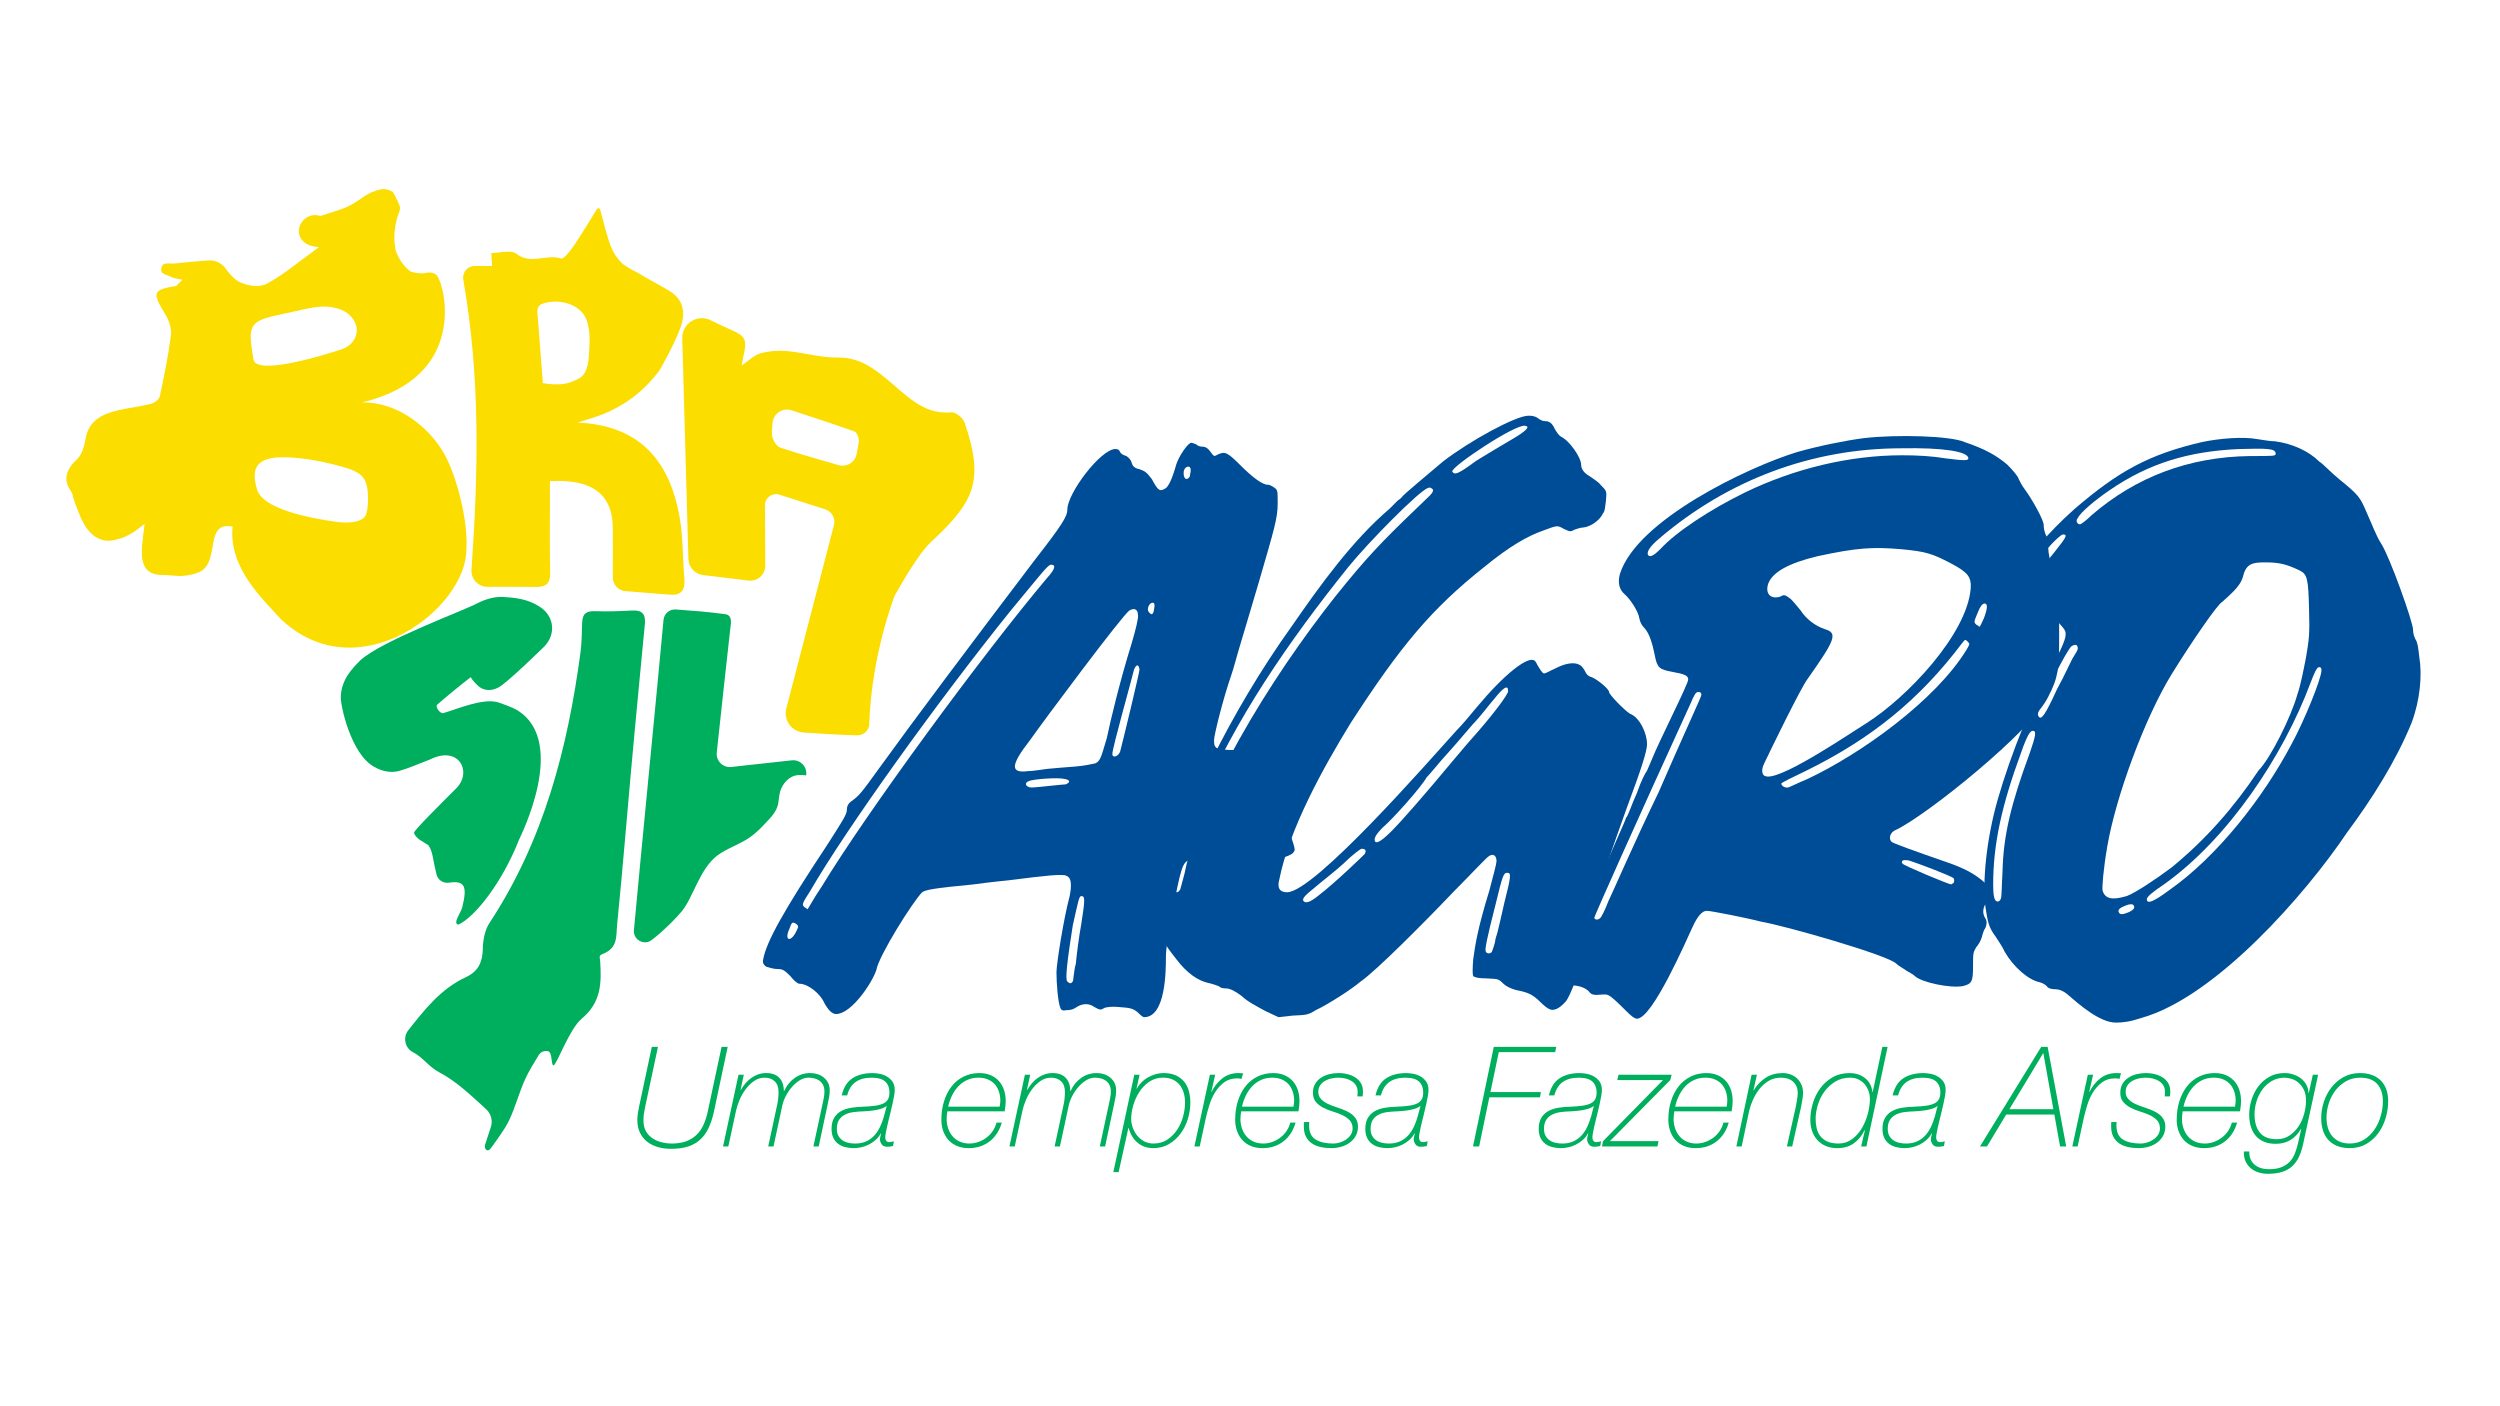
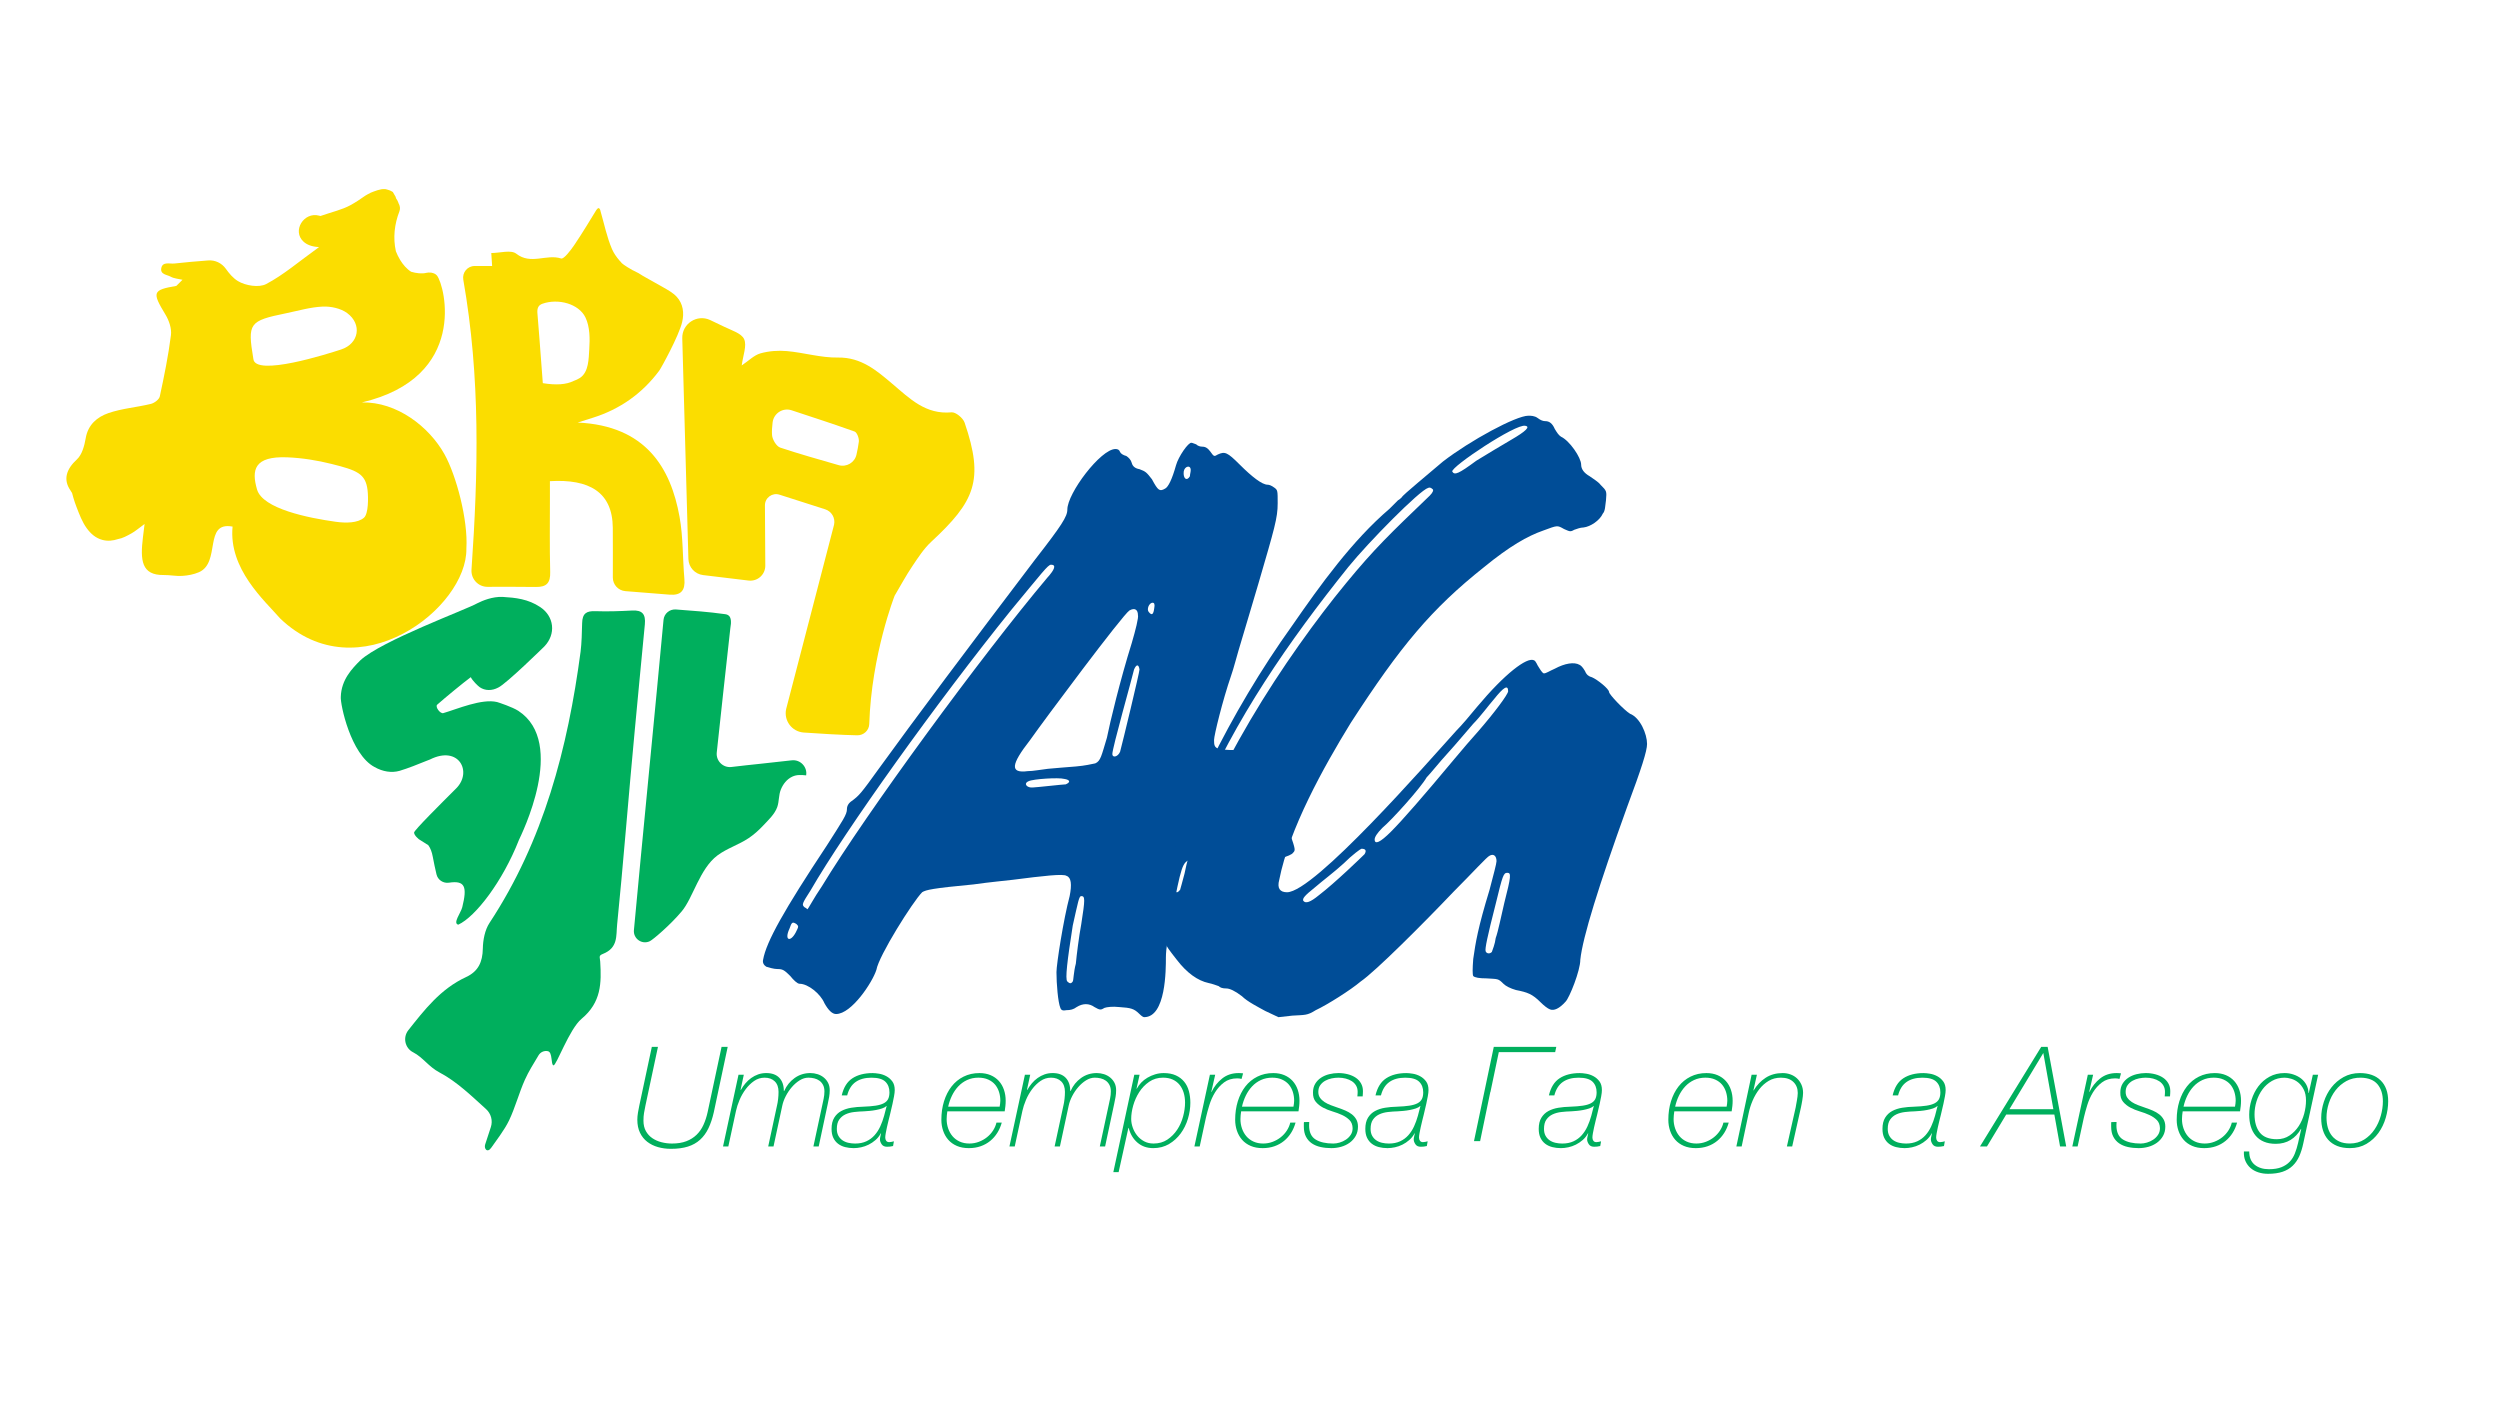
<svg xmlns="http://www.w3.org/2000/svg" version="1.1" id="Layer_1" x="0px" y="0px" viewBox="0 0 1920 1080" style="enable-background:new 0 0 1920 1080;" xml:space="preserve">
  <style type="text/css">
	.st0{fill:#004D97;}
	.st1{fill:#FBDD00;}
	.st2{fill:#00AF5D;}
</style>
  <g>
    <path class="st0" d="M993.15,654.82c-1.79,2.98-15.5,5.96-19.67,5.96c-2.98,0-8.34-0.6-16.09-1.79&#10;&#09;&#09;c-10.73-1.79-34.57-0.6-42.91,1.19c-6.56,1.79-7.15,4.77-14.9,44.11c-2.38,13.71-4.17,24.44-4.17,30.99c0,9.54,0,45.9-16.69,45.9&#10;&#09;&#09;c-0.6,0-1.79-0.6-3.58-2.39c-4.17-4.17-6.56-4.77-15.5-5.36c-5.37-0.6-9.54,0-11.32,0.6c-2.98,1.79-3.58,1.79-7.75-0.6&#10;&#09;&#09;c-4.17-2.98-8.94-2.98-13.71,0c-2.38,1.79-4.77,2.38-7.75,2.38c-2.98,0.6-4.17,0-4.77-1.79c-1.79-4.17-2.98-18.48-2.98-27.42&#10;&#09;&#09;c0-5.96,5.36-40.53,10.13-58.41c1.79-8.94,1.19-14.31-2.38-15.5c-2.39-1.79-17.88,0-41.13,2.98c-4.77,0.6-17.88,1.79-30.4,3.58&#10;&#09;&#09;c-31.59,2.98-36.36,4.17-39.34,5.96c-7.15,7.15-33.38,48.88-35.17,59.6c-2.98,9.54-19.07,33.97-30.99,33.97&#10;&#09;&#09;c-2.98,0-5.96-2.98-8.94-8.34c-2.98-7.15-12.52-14.9-19.07-14.9c-1.79,0-4.77-2.98-7.15-5.96c-4.77-4.77-5.96-5.36-10.13-5.36&#10;&#09;&#09;c-2.38,0-6.56-1.19-8.34-1.79c-1.79-1.19-2.98-2.98-2.39-5.37c2.39-13.71,16.09-38.15,48.88-87.62&#10;&#09;&#09;c12.52-19.67,15.5-23.84,15.5-28.01c0-2.38,1.19-4.77,4.17-6.56c5.37-4.17,6.56-5.36,20.27-24.44&#10;&#09;&#09;c28.01-38.74,69.14-93.58,119.8-160.34c20.86-26.82,25.03-33.38,25.03-38.74c0-12.52,25.63-46.49,36.96-46.49&#10;&#09;&#09;c1.79,0,2.98,0.6,3.58,2.38c0.6,1.19,2.38,2.38,4.77,2.98c1.79,1.19,3.58,2.98,4.17,5.36c0.6,2.38,2.38,4.17,5.96,4.77&#10;&#09;&#09;c4.77,1.79,5.36,2.38,9.54,7.75c4.77,8.94,5.96,9.54,10.13,7.15c2.38-1.19,5.36-7.15,8.34-17.88c1.79-6.56,9.54-17.88,11.92-17.29&#10;&#09;&#09;c0.6,0,1.79,0.6,3.58,1.19c1.19,1.19,2.98,1.79,4.77,1.79c2.38,0,4.17,1.19,5.96,3.58c2.98,4.17,2.98,4.17,5.96,2.38&#10;&#09;&#09;c5.36-2.38,7.15-1.79,16.69,7.75c9.54,9.54,17.28,15.5,21.46,15.5c1.19,0,2.98,0.6,5.36,2.38c2.39,1.79,2.39,2.38,2.39,11.92&#10;&#09;&#09;c0,11.32-2.39,19.07-14.9,61.99c-4.17,14.3-10.13,33.97-13.11,44.11c-2.98,9.54-5.96,21.46-7.75,26.23&#10;&#09;&#09;c-6.56,19.07-13.11,45.9-13.11,49.47c0,7.75,1.19,7.75,26.82,7.75c25.63-0.6,27.42,0,31.59,7.15c1.79,4.17,1.79,4.17-0.6,8.34&#10;&#09;&#09;c-4.17,6.56-2.98,7.15,0,11.32c4.17,4.77,5.36,14.31,1.19,23.24l-2.98,5.96l2.39,8.34C994.94,652.44,994.94,653.04,993.15,654.82z&#10;&#09;&#09; M611.68,709.66c-2.98-1.79-3.58-1.79-5.37,3.58c-4.17,8.94,0.6,10.73,4.77,2.98C613.47,711.45,613.47,711.45,611.68,709.66z&#10;&#09;&#09; M804.2,443.82c5.96-6.56,7.15-10.13,2.98-10.13c-2.38,0-7.15,6.56-30.4,34.57c-57.22,70.93-127.55,169.28-154.38,215.77&#10;&#09;&#09;c-6.56,10.13-6.56,10.73-4.77,12.52c0.6,0.6,1.19,0.6,1.79,1.19l0.6,0.6c0.6,0,4.77-8.34,11.32-17.88&#10;&#09;&#09;C665.33,624.43,753.54,504.03,804.2,443.82z M850.1,566.61c2.38-11.92,10.13-44.11,19.07-72.72c2.98-10.13,5.37-19.67,4.77-21.46&#10;&#09;&#09;c0-4.17-2.38-5.96-6.56-3.58c-5.37,3.58-64.97,83.45-76.29,99.54c-14.9,19.07-15.5,25.63-1.79,23.84c4.17,0,10.13-1.19,15.5-1.79&#10;&#09;&#09;c5.37-0.6,14.9-1.19,21.46-1.79c7.15-0.6,11.92-1.79,14.9-2.38C845.33,584.49,845.93,580.32,850.1,566.61z M817.32,598.2&#10;&#09;&#09;c-4.17-1.19-23.84,0-27.42,1.79c-4.17,1.79-1.19,5.36,3.58,4.77c1.79,0,5.96-0.6,12.52-1.19c6.56-0.6,10.73-1.19,12.52-1.19&#10;&#09;&#09;C822.68,600.58,821.49,598.8,817.32,598.2z M830.43,688.2c-1.79,0-2.38,4.17-6.56,22.65c-4.17,26.82-5.96,41.13-4.17,42.92&#10;&#09;&#09;c1.79,1.79,2.98,1.79,4.17,0c0.6-0.6,0.6-7.15,2.38-13.71c0.6-6.56,2.39-20.86,4.17-30.4C833.41,690.59,833.41,688.2,830.43,688.2z&#10;&#09;&#09; M875.13,514.16c-0.6-4.17-2.39-4.17-4.17,0c-1.79,7.75-16.69,60.2-16.69,64.97c0,2.98,4.17,2.38,5.96-1.79&#10;&#09;&#09;C862.02,570.78,875.13,516.54,875.13,514.16z M886.46,467.07c0.6-2.98,0-4.17-1.19-4.17c-2.98,0-4.77,5.37-2.98,7.15&#10;&#09;&#09;C884.67,473.03,885.86,471.84,886.46,467.07z M914.47,360.97c0-4.17-4.77-2.98-5.37,1.19c-0.6,5.36,2.38,7.75,4.77,3.58&#10;&#09;&#09;C913.88,363.95,914.47,362.76,914.47,360.97z M965.73,585.09c0-1.79-4.77-1.79-9.54-1.79c-5.36,0-10.13,0-11.92,1.79&#10;&#09;&#09;c-1.79,2.98-1.19,4.17,1.79,4.17c0.6,0,5.96-0.6,10.73-1.19C964.54,587.47,966.33,586.87,965.73,585.09z" />
    <path class="st0" d="M1264.94,571.38c0,5.36-4.17,18.48-15.5,48.88c-21.46,59.6-33.97,99.54-35.76,116.82&#10;&#09;&#09;c0,8.34-8.34,29.21-11.32,32.19c-4.77,5.37-8.94,7.15-11.92,5.96c-1.79-0.6-4.77-2.98-7.15-5.36c-6.56-6.56-10.13-7.75-19.07-9.54&#10;&#09;&#09;c-4.17-1.19-7.75-2.98-9.54-4.77c-4.17-4.17-4.17-3.58-13.11-4.17c-5.37,0-8.94-0.6-10.13-1.79c-0.6-1.19-0.6-5.36,0-13.11&#10;&#09;&#09;c1.79-12.52,3.58-23.84,12.52-53.05c2.98-11.32,5.37-20.27,5.37-22.05c0-4.17-2.38-5.96-5.37-4.17&#10;&#09;&#09;c-1.79,0.6-13.11,13.11-27.42,27.42c-23.84,25.03-60.2,61.39-71.52,69.14c-7.75,6.56-25.63,17.88-34.57,22.05&#10;&#09;&#09;c-6.56,4.17-8.34,3.58-17.88,4.17l-10.73,1.19l-10.13-4.77c-5.36-2.98-13.71-7.15-17.88-11.32c-5.36-4.17-9.54-5.96-11.92-5.96&#10;&#09;&#09;c-2.98,0-4.77-0.6-5.96-1.79c-1.79-0.6-4.77-1.79-7.75-2.38c-8.34-1.79-16.69-7.75-24.44-17.88&#10;&#09;&#09;c-10.73-13.71-11.32-14.3-11.32-30.99c-0.6-11.32,0-16.09,1.79-25.63c11.32-53.05,50.07-132.92,98.35-200.27&#10;&#09;&#09;c21.46-30.99,45.9-64.97,74.51-89.41l6.56-6.56c1.19-0.6,2.38-1.79,2.98-2.38c0-1.19,22.65-19.67,31.59-27.42&#10;&#09;&#09;c20.86-16.09,56.03-35.17,65.57-35.17c1.79,0,4.77,0,7.15,1.79c2.38,1.79,4.17,2.39,5.96,2.39c2.98,0,5.36,1.79,7.15,5.96&#10;&#09;&#09;c1.79,2.98,2.98,4.77,4.77,5.96c6.56,2.98,15.5,16.09,15.5,21.46c0,3.58,2.38,6.56,6.56,8.94c2.39,1.79,6.56,4.17,8.34,6.56&#10;&#09;&#09;c4.77,4.77,4.77,4.77,4.17,11.92c-0.6,4.17-0.6,8.34-2.39,10.13c-2.38,5.37-9.54,10.13-14.9,10.73c-2.39,0-5.37,1.19-7.15,1.79&#10;&#09;&#09;c-2.98,1.79-3.58,1.19-7.75-0.6c-5.36-2.98-4.77-2.98-16.09,1.19c-11.92,4.17-25.63,11.92-45.3,28.01&#10;&#09;&#09;c-40.53,32.19-64.37,60.8-102.52,119.81c-20.86,33.98-47.09,81.06-54.84,120.4c-1.79,6.56,0.6,9.54,5.96,9.54&#10;&#09;&#09;c20.86,0,107.88-99.54,129.94-123.98c4.17-4.17,10.73-11.92,16.09-18.48c21.46-25.63,38.15-38.15,43.51-35.76&#10;&#09;&#09;c1.79,0.6,2.38,3.58,4.17,5.96c1.79,2.98,2.98,4.17,3.58,4.17c1.79,0,4.17-1.79,8.34-3.58c7.75-4.17,14.9-5.37,19.07-2.98&#10;&#09;&#09;c1.19,0.6,2.39,1.79,4.17,4.77c1.19,2.98,2.98,4.17,5.36,4.77c4.17,1.79,13.11,8.94,13.11,11.32c0,1.79,11.32,13.71,16.09,16.69&#10;&#09;&#09;C1259.58,551.11,1264.94,563.63,1264.94,571.38z M1033.68,448c22.05-26.82,33.97-38.15,64.37-67.35c2.39-2.39,2.98-4.17,2.39-4.77&#10;&#09;&#09;c-1.19-1.19-2.39-1.79-3.58-1.19c-6.56,1.79-45.9,41.72-61.39,60.8c-45.9,57.22-87.02,116.83-115.63,184.18&#10;&#09;&#09;c-10.73,28.01-20.86,61.39-17.29,64.97c1.19,1.19,2.38,0.6,3.58-1.19v0.6c0.6-1.79,1.79-6.56,3.58-13.11&#10;&#09;&#09;C924,599.39,988.97,502.24,1033.68,448z M1045.6,651.84c-0.6,0-7.15,4.77-13.71,11.32c-7.15,6.56-16.69,13.71-21.46,17.88&#10;&#09;&#09;c-8.94,7.15-10.13,8.94-9.54,10.73c1.79,2.39,5.37,1.19,11.92-4.17c12.52-9.54,33.38-29.8,35.17-31.59&#10;&#09;&#09;C1049.77,653.04,1048.58,651.84,1045.6,651.84z M1158.25,530.85c0-5.36-3.58-2.98-10.73,5.96c-4.17,4.77-10.73,13.71-16.09,19.07&#10;&#09;&#09;c-4.77,5.37-13.11,15.5-19.67,22.65c-6.56,7.15-13.11,15.5-16.09,18.48c-4.77,8.34-26.82,32.78-33.97,38.74&#10;&#09;&#09;c-4.17,4.17-5.96,7.15-5.96,8.94c0,4.17,4.17,2.39,12.52-5.96c8.94-8.94,25.03-27.42,48.88-56.03&#10;&#09;&#09;c5.37-6.56,13.71-16.09,18.48-21.46C1147.52,547.54,1158.25,533.23,1158.25,530.85z M1115.33,362.17&#10;&#09;&#09;c1.79,2.98,4.77,1.79,18.48-8.34c7.75-4.77,19.67-11.92,26.82-16.09c11.32-6.56,14.9-10.13,10.73-10.73&#10;&#09;&#09;C1164.21,325.21,1114.14,358.59,1115.33,362.17z M1157.65,670.32c-2.98,0-3.58,1.79-8.94,23.84c-6.56,25.63-8.34,34.57-7.75,36.36&#10;&#09;&#09;c0.6,1.79,2.98,2.39,4.77,0.6c0.6-1.79,2.39-5.96,2.98-10.73c1.79-4.77,4.17-16.69,6.56-26.82&#10;&#09;&#09;C1160.63,672.71,1160.63,670.32,1157.65,670.32z" />
-     <path class="st0" d="M1581.43,489.12c0,24.44-0.6,30.99-8.34,45.9c-12.52,26.23-94.18,91.79-117.42,102.52&#10;&#09;&#09;c-4.17,1.79-5.37,6.56-2.98,8.94c1.19,1.19,16.09,6.56,45.3,16.69c11.32,4.17,17.88,7.75,24.44,13.11&#10;&#09;&#09;c4.77,4.17,4.77,3.58,4.17,10.13c-0.6,2.98-0.6,7.15-2.38,8.94c-1.79,4.17-1.19,7.15,0.6,10.13c1.19,1.79,1.19,4.17,0,7.15&#10;&#09;&#09;c-1.79,2.38-2.38,5.96-2.98,7.75c-0.6,1.79-2.38,5.37-4.17,7.15c-2.38,4.17-2.38,4.77-2.38,14.9c0,11.92-1.19,13.11-7.75,14.9&#10;&#09;&#09;c-10.13,1.79-32.19-2.98-36.95-7.75c-1.19-1.19-3.58-2.38-6.56-4.17c-2.38-1.79-5.96-3.58-7.75-5.37&#10;&#09;&#09;c-6.56-6.56-85.83-29.21-103.71-32.19c-11.32-2.98-38.74-8.34-41.72-8.34c-3.58,0-7.15,4.17-10.73,11.92&#10;&#09;&#09;c-4.77,10.13-31,70.93-42.92,70.93c-1.79,0-4.17-1.79-8.34-5.96c-14.9-14.9-13.71-12.52-19.67-12.52c-4.17,0.6-7.15,0-8.34-1.79&#10;&#09;&#09;c-2.98-3.58-8.34-5.37-14.9-5.37c-7.75,0-11.32-1.79-11.32-4.77c0-8.94,8.94-33.38,16.09-40.53c4.77-4.77,8.34-11.92,16.09-30.99&#10;&#09;&#09;c7.75-20.86,20.86-48.28,22.05-52.45c1.79-1.79,4.17-10.13,8.34-19.07c2.98-8.94,6.56-15.5,7.15-16.09s2.38-5.37,4.77-10.73&#10;&#09;&#09;c1.79-4.77,8.94-19.67,15.5-33.38c6.56-13.71,11.92-25.03,11.92-26.82c0-2.98-2.38-4.17-12.52-5.96&#10;&#09;&#09;c-9.54-1.79-11.32-2.98-13.11-12.52c-1.79-8.94-4.17-17.29-8.34-21.46c-1.79-1.79-2.98-4.17-3.58-7.15&#10;&#09;&#09;c-0.6-4.77-6.56-14.31-11.32-18.48c-4.17-3.58-5.37-8.94-3.58-15.5c13.11-41.72,98.94-82.25,135.9-93.58&#10;&#09;&#09;c16.69-4.77,37.55-8.94,51.26-10.73c25.63-2.98,66.76-1.79,77.49,2.98c16.09,5.37,25.03,10.73,32.78,17.29&#10;&#09;&#09;c4.17,4.17,8.34,8.94,8.94,11.32c1.19,2.39,2.38,4.77,4.17,7.15c6.56,8.94,14.31,23.25,14.9,27.42c0,2.98,0.6,6.56,2.38,9.54&#10;&#09;&#09;c0.6,2.98,1.19,6.56,1.19,9.54c0,2.38,1.19,7.75,1.79,10.73c1.79,4.17,2.39,8.94,2.39,14.31c0.6,5.36,1.79,11.92,2.38,14.9&#10;&#09;&#09;C1581.43,465.88,1581.43,470.65,1581.43,489.12z M1306.65,533.83c0-1.79-0.6-2.39-2.38-2.39c-1.79,0-2.98,1.79-5.96,8.94&#10;&#09;&#09;c-41.72,91.2-73.91,163.32-73.91,164.51c0.6,1.79,2.98,1.79,4.77,0c0.6-0.6,3.58-5.96,5.96-12.52c2.98-5.96,19.67-44.7,38.74-84.04&#10;&#09;&#09;C1291.16,568.4,1306.65,535.02,1306.65,533.83z M1461.03,349.65c11.33,0,22.65,0.6,33.38,2.39c13.71,1.79,17.29,1.79,17.29,0&#10;&#09;&#09;c0-5.37-19.67-8.34-51.26-7.75c-69.14,0-133.51,24.44-185.97,69.14c-7.75,6.56-9.54,10.13-8.94,12.52&#10;&#09;&#09;c1.19,2.39,4.17,1.19,9.54-4.17c12.52-13.71,39.34-30.99,64.97-43.51C1378.18,359.78,1420.5,349.65,1461.03,349.65z&#10;&#09;&#09; M1513.48,452.17c0.6-8.94-1.79-12.52-15.5-19.67c-13.71-7.15-18.48-8.94-38.15-10.73c-21.46-1.79-33.38-1.19-63.78,5.37&#10;&#09;&#09;c-22.65,5.36-35.17,12.52-38.15,21.46c-2.39,7.75,2.38,11.92,9.54,9.54c2.98-1.79,3.58-1.19,7.75,1.79&#10;&#09;&#09;c2.39,2.38,5.37,5.96,7.75,8.94c4.17,6.56,11.32,11.92,18.48,14.3c10.13,2.98,8.34,7.75-13.11,38.15&#10;&#09;&#09;c-4.77,5.96-28.61,54.84-33.38,64.97c-1.79,3.58-1.79,5.96-1.19,7.75c0.6,1.79,2.38,2.38,4.17,2.38c14.3,0,63.18-33.38,75.7-41.13&#10;&#09;&#09;C1464.61,535.62,1510.5,487.34,1513.48,452.17z M1511.1,492.7c-1.79-1.79-1.79-1.79-4.17,1.19&#10;&#09;&#09;c-32.78,43.51-69.74,73.31-119.21,97.75c-11.32,5.36-19.67,9.54-19.67,10.13c0,1.79,2.98,3.58,5.36,2.98&#10;&#09;&#09;c1.79-0.6,7.75-3.58,14.9-6.56c40.53-19.07,98.35-60.2,122.19-99.54C1512.89,494.49,1512.89,494.49,1511.1,492.7z M1461.03,663.17&#10;&#09;&#09;c0,1.19,35.76,16.09,37.55,16.09l0.6-0.6c0.6,0,0.6,0,1.19-0.6c0.6-1.19,0.6-2.38,0-3.58c-1.79-1.79-28.61-11.92-34.57-13.71&#10;&#09;&#09;C1461.63,660.19,1459.84,660.78,1461.03,663.17z M1524.21,463.49c-1.79,0-3.58,2.39-5.36,7.15c-2.98,7.15-2.98,7.15-1.19,8.94&#10;&#09;&#09;c0.6,0.6,1.19,0.6,1.79,1.19l0.6,0.6c0.6,0,1.79-2.38,3.58-6.56C1526.59,467.07,1526.59,463.49,1524.21,463.49z" />
-     <path class="st0" d="M1852.03,555.29c-11.92,29.21-30.4,58.41-49.47,84.04c-31.59,47.09-100.73,126.36-157.95,142.45&#10;&#09;&#09;c-8.94,2.98-14.31,3.58-19.67,3.58c-12.52,0-28.61-14.3-37.55-22.05c-2.98-2.38-5.96-3.58-8.94-3.58c-2.98,0-5.37-0.6-6.56-2.38&#10;&#09;&#09;c-1.79-1.79-3.58-2.38-5.36-2.98c-8.94-1.79-20.27-11.92-26.82-23.25c-1.79-4.17-5.37-8.94-7.15-11.92&#10;&#09;&#09;c-5.36-7.15-5.96-11.32-7.75-22.65c-2.38-19.07,0.6-51.86,9.54-82.85c9.54-33.38,28.01-80.47,45.3-109.08&#10;&#09;&#09;c4.17-7.75,5.96-12.52,6.56-15.5c0.6-4.77,0.6-4.77-8.94-14.9c-5.37-5.36-10.73-11.92-12.52-13.71c-2.38-2.98-5.36-4.77-9.53-6.56&#10;&#09;&#09;c-8.94-4.17-8.94-4.17-5.96-11.32c5.36-11.92,22.65-32.78,44.11-51.86c33.38-28.61,56.62-41.72,97.75-51.26&#10;&#09;&#09;c14.3-2.98,31.59-4.17,41.72-2.38c4.77,0.6,10.13,1.79,14.31,1.79c13.71,1.79,26.22,7.75,33.97,15.5&#10;&#09;&#09;c2.98,1.79,8.94,8.34,15.5,13.71c14.9,11.92,16.09,14.31,20.27,23.84c5.37,11.92,7.75,19.07,11.92,25.63&#10;&#09;&#09;c6.56,10.13,24.44,60.2,24.44,66.16c0,2.38,0.6,4.77,1.79,7.15c1.79,2.38,2.38,8.34,2.98,13.71&#10;&#09;&#09;C1860.38,518.33,1858.59,538,1852.03,555.29z M1561.16,561.25c-1.79,0-4.17,2.98-8.94,16.69c-14.9,40.53-21.46,70.33-21.46,101.33&#10;&#09;&#09;c0,10.13,1.19,13.11,3.58,13.11c0.6,0,1.79-0.6,2.39-2.38c0.6-1.79,0.6-10.73,1.19-20.27c0.6-28.01,6.56-52.45,20.86-91.2&#10;&#09;&#09;C1563.54,564.82,1564.14,561.25,1561.16,561.25z M1584.41,410.45c-2.98,0-22.05,20.86-20.27,23.84c1.79,4.17,4.17,1.79,13.11-9.54&#10;&#09;&#09;C1586.2,413.43,1588.58,410.45,1584.41,410.45z M1595.73,498.06c0-2.98-1.79-3.58-4.77-1.79c-2.38,1.79-13.11,21.46-20.27,38.15&#10;&#09;&#09;c-5.36,11.92-6.56,14.3-4.77,16.09c1.79,2.39,4.77-1.19,13.71-20.86c6.56-11.92,11.32-23.25,13.11-25.63&#10;&#09;&#09;C1594.54,501.04,1595.73,499.26,1595.73,498.06z M1728.05,350.25c18.48,0,19.67,0,19.67-1.79c0-4.17-6.56-4.17-28.61-3.58&#10;&#09;&#09;c-38.15,1.79-68.54,10.73-98.94,31.59c-11.32,7.75-22.65,17.29-24.44,21.46c-1.79,1.79-0.6,4.77,1.79,4.77&#10;&#09;&#09;c0.6,0,4.77-2.98,8.94-7.15C1640.43,366.34,1680.97,350.84,1728.05,350.25z M1667.85,666.15c26.23-21.46,47.68-45.9,66.76-74.51&#10;&#09;&#09;c8.94-8.94,25.03-41.13,29.8-58.41c2.39-6.56,4.77-19.07,6.56-28.01c2.38-14.31,2.98-17.88,2.38-37.55&#10;&#09;&#09;c-0.6-23.25-1.19-26.82-7.75-29.8c-8.94-4.17-14.31-5.96-25.63-5.96c-9.54,0-14.9,0.6-17.29,10.73c-1.19,4.17-3.58,7.75-7.75,11.92&#10;&#09;&#09;c-4.17,4.17-7.75,7.15-8.34,7.75c-3.58,1.79-23.24,30.4-38.74,55.43c-20.86,33.98-42.91,94.18-49.47,132.32&#10;&#09;&#09;c-2.98,17.29-4.17,32.19-3.58,33.97c1.19,4.17,4.17,5.96,8.34,5.96c2.98,0,5.96-0.6,10.13-1.79&#10;&#09;&#09;C1639.84,685.82,1655.93,675.09,1667.85,666.15z M1638.65,695.36c-0.6-1.19-2.98-1.19-5.96,0c-4.77,1.79-6.56,3.58-5.37,5.36&#10;&#09;&#09;c0.6,1.79,2.98,1.79,7.15,0C1638.65,698.93,1639.84,697.14,1638.65,695.36z M1782.89,514.75c0-1.79-0.6-2.39-1.79-2.39&#10;&#09;&#09;c-1.79,0-3.58,4.17-6.56,11.92c-20.86,56.03-63.18,119.8-112.65,154.97c-8.94,5.96-13.11,9.54-13.11,11.32&#10;&#09;&#09;c0,4.17,5.37,1.79,16.69-6.56c37.55-26.22,72.72-71.52,94.18-112.06C1769.18,554.69,1782.89,521.31,1782.89,514.75z" />
  </g>
  <g>
    <g>
      <g>
        <path class="st1" d="M341.4,348.93c-11.89-21.32-36.6-40.4-63.45-39.87c81.82-19.32,63.83-89.49,57.69-97.38&#10;&#09;&#09;&#09;&#09;c-1.02-1.31-2.67-1.99-4.39-2.25c-0.03-0.05-0.05-0.09-0.08-0.14c-0.1,0.05-0.18,0.06-0.28,0.1c-1.17-0.14-2.36-0.12-3.37,0.14&#10;&#09;&#09;&#09;&#09;c-3.45,0.9-7.92,0.32-11.78-0.82c-3.41-2.15-6.22-5.46-8.42-9.05c-1.31-2.15-2.39-4.4-3.29-6.69&#10;&#09;&#09;&#09;&#09;c-2.28-10.34-1.11-20.84,2.75-30.74c0.79-2.04,0.38-4.24-0.7-6.11c-0.03-0.08-0.02-0.18-0.05-0.26c-0.24-0.68-0.59-1.33-0.89-2&#10;&#09;&#09;&#09;&#09;c-0.64-0.78-1.12-1.68-1.29-2.69c-0.67-1.23-1.38-2.46-2.17-3.72c-0.46-0.28-0.93-0.55-1.42-0.79c-0.27-0.14-0.54-0.26-0.82-0.39&#10;&#09;&#09;&#09;&#09;c-1.06-0.37-2.1-0.72-3.19-0.97c-0.03-0.01-0.13-0.02-0.24-0.04c-0.3,0-1.11-0.04-1.09-0.04c-0.43,0-0.86,0.02-1.29,0.05&#10;&#09;&#09;&#09;&#09;c-0.71,0.04-0.35,0.02-0.78,0.1c-1.95,0.36-3.85,0.97-5.7,1.67c-1.83,0.69-2.96,1.08-4.69,2.13c-0.63,0.38-1.24,0.73-1.86,1.08&#10;&#09;&#09;&#09;&#09;c-3.77,2.66-7.59,5.23-11.62,7.41c-6.37,3.45-13.74,5.04-22.88,8.23c-0.33-0.09-0.67-0.18-1.01-0.27&#10;&#09;&#09;&#09;&#09;c-11.79-3.16-20.99,11.78-11.96,19.99c2.54,2.3,6.23,3.86,11.9,4.15c-15.58,11.21-27.29,21.38-40.64,28.41&#10;&#09;&#09;&#09;&#09;c-5.51,2.9-15.9,1.22-21.68-2.3c-3.81-2.32-6.81-5.98-9.28-9.45c-3.11-4.36-8.23-6.83-13.57-6.4&#10;&#09;&#09;&#09;&#09;c-9.13,0.74-17.59,1.39-26.01,2.37c-3.41,0.39-8.9-1.66-9.96,3.41c-1.06,5.08,4.39,5.13,7.15,6.68c2.65,1.49,6.05,1.64,9.12,2.38&#10;&#09;&#09;&#09;&#09;c-1.57,1.57-3.15,3.14-4.73,4.71c-18.39,3.15-18.78,4.82-8.35,22.07c2.73,4.51,4.85,10.68,4.21,15.71&#10;&#09;&#09;&#09;&#09;c-2,15.81-5.2,31.5-8.57,47.1c-0.51,2.35-4.14,5.08-6.79,5.73c-10.85,2.66-22.26,3.48-32.73,7.11&#10;&#09;&#09;&#09;&#09;c-8.45,2.93-15.59,8.75-17.37,19.22c-0.98,5.73-2.79,12.64-6.74,16.28c-7.93,7.29-10.87,15.28-5.04,23.75&#10;&#09;&#09;&#09;&#09;c0.47,0.69,0.89,1.43,1.32,2.15c0.32,1.17,0.62,2.35,0.96,3.51c0.71,2.44,1.53,4.85,2.45,7.22c2.1,5.44,4.35,11.51,7.84,16.27&#10;&#09;&#09;&#09;&#09;c3.14,4.28,6.85,7.59,12.12,8.98c4.02,1.06,8.06,0.64,11.87-0.66c3.4-0.53,6.96-2.48,10.5-4.46c2.88-1.61,5.41-3.85,9.92-7.13&#10;&#09;&#09;&#09;&#09;c-0.62,5.07-0.96,7.7-1.27,10.33c-2.09,17.44-1.24,29.11,15.98,28.87c4.77-0.07,9.57,0.99,14.3,0.67&#10;&#09;&#09;&#09;&#09;c4.29-0.29,8.78-1.12,12.71-2.82c17.06-7.39,3.35-39.27,25.86-35.05c-3.14,32.52,24.48,56.73,36.62,70.63&#10;&#09;&#09;&#09;&#09;c59.57,57.09,143.74-7.96,142.94-53.73C359.57,399.12,350.27,364.85,341.4,348.93z M219.62,240.6&#10;&#09;&#09;&#09;&#09;c9.37-1.93,18.73-4.72,28.18-5.14c6.27-0.28,13.89,1.34,18.8,4.97c11.64,8.58,9.13,23.47-4.61,27.97&#10;&#09;&#09;&#09;&#09;c-9.74,3.19-66.39,21.3-67.43,7.12C190.03,248.15,191.24,246.44,219.62,240.6z M279.5,397.63c-4.77,4.1-13.86,4.19-21.63,3.1&#10;&#09;&#09;&#09;&#09;c-20.91-2.92-56.16-9.92-60.47-24.82s-2.4-25.72,23.3-24.68c11.42,0.46,23.15,2.37,33.87,5.06c19.45,4.88,26.23,7.33,27.72,20.2&#10;&#09;&#09;&#09;&#09;C282.92,382.04,283.04,394.59,279.5,397.63z" />
      </g>
    </g>
    <g>
      <g>
        <path class="st1" d="M687.08,457.5c0,0-17.81,45.34-19.49,98.55c-0.15,4.9-4.26,8.73-9.17,8.66c-10.1-0.14-33.11-1.48-41.32-2.14&#10;&#09;&#09;&#09;&#09;c-8.98-0.73-15.27-9.21-13.34-18.01l36.8-141.57c1.12-5.12-1.83-10.25-6.82-11.85l-35.11-11.23c-5.52-1.77-11.16,2.35-11.16,8.15&#10;&#09;&#09;&#09;&#09;l0.28,46.4c0,6.89-6.02,12.22-12.85,11.4l-34.92-4.2c-6.32-0.76-11.13-6.04-11.29-12.4c-1.47-56.13-3.21-112.29-4.71-169.45&#10;&#09;&#09;&#09;&#09;c-0.29-11.17,11.28-18.75,21.41-14.03c3.69,1.72,7.32,3.45,10.93,5.22c5.48,2.69,13.2,4.97,15.19,9.51&#10;&#09;&#09;&#09;&#09;c2.22,5.07-0.91,12.49-1.87,20.14c5.41-3.63,9.49-7.89,14.37-9.27c6.46-1.83,13.65-2.35,20.37-1.75&#10;&#09;&#09;&#09;&#09;c13.09,1.17,26.12,5.19,39.11,4.96c17.93-0.32,29.94,10.13,41.78,20.15c13.53,11.45,25.6,23.77,45.54,21.92&#10;&#09;&#09;&#09;&#09;c3.16-0.29,8.79,4.38,9.99,7.88c15.22,44.41,7.79,60.53-25.57,91.5c-5.69,5.29-10.1,12.11-14.48,18.64&#10;&#09;&#09;&#09;&#09;C695.89,441.88,691.77,449.58,687.08,457.5z M607.92,315.09c-6.71-2.21-13.72,2.33-14.56,9.34c-0.42,3.47-0.65,6.6-0.43,9.7&#10;&#09;&#09;&#09;&#09;c0.24,3.45,3.35,8.66,6.3,9.64c14.56,4.83,29.34,9.01,44.87,13.47c6.02,1.73,12.28-1.95,13.66-8.05c0.76-3.36,1.42-6.67,1.83-10&#10;&#09;&#09;&#09;&#09;c0.31-2.51-1.41-7.11-3.26-7.77C640.58,325.81,624.69,320.6,607.92,315.09z" />
      </g>
    </g>
    <g>
      <g>
        <path class="st1" d="M525.61,444.61c-1.39-15.91-0.9-32.12-3.72-47.74c-6.73-37.33-25.78-69.98-78.25-72.35&#10;&#09;&#09;&#09;&#09;c5.85-1.85,8.75-2.78,11.66-3.69c20.85-6.54,37.94-18.64,50.93-36.07c1.58-2.12,15.1-26.71,17.66-37.4&#10;&#09;&#09;&#09;&#09;c1.65-6.92,0.79-14.06-4.2-19.44c-2.9-3.13-6.75-5.21-10.42-7.3c-5.13-2.92-10.29-5.8-15.44-8.69c-2.21-1.53-4.58-2.84-7.07-3.98&#10;&#09;&#09;&#09;&#09;l-0.51-0.28c-0.01,0.02-0.01,0.03-0.02,0.05c-1.1-0.49-7.54-4.36-8.78-5.7c-0.51-0.7-1.07-1.33-1.67-1.9&#10;&#09;&#09;&#09;&#09;c-2.33-2.73-4.39-5.64-5.74-8.77c-3.98-9.23-5.97-19.32-8.8-29.04c0,0-0.8-5.02-3.45-0.72s-10.9,18.08-16.86,26.77&#10;&#09;&#09;&#09;&#09;c-2.76,4.03-7.94,10.84-9.99,10.16c-11.22-3.68-23.24,5.12-34.45-3.68c-4.04-3.17-12.65-0.51-19.19-0.51&#10;&#09;&#09;&#09;&#09;c0.29,4.35,0.47,7.2,0.65,9.95h-13.39c-5.57,0-9.71,5.04-8.75,10.53c13.22,75.36,11.5,147.57,6.3,222.69&#10;&#09;&#09;&#09;&#09;c-0.49,7.14,5.12,13.21,12.28,13.19c11.88-0.03,24.56-0.07,37.25,0.1c8.13,0.11,11.12-3.11,10.91-11.41&#10;&#09;&#09;&#09;&#09;c-0.5-19.98-0.2-36.66-0.22-56.65c-0.01-6.6,0-6.77,0-13.2c30.12-1.78,48.08,8.3,48.29,35.83c0.1,12.49,0.05,24.99,0.03,38.2&#10;&#09;&#09;&#09;&#09;c-0.01,5.46,4.2,10,9.64,10.43c11.58,0.91,22.74,1.79,33.9,2.7C523.13,457.44,526.37,453.34,525.61,444.61z M416.88,294.27&#10;&#09;&#09;&#09;&#09;c-1.19-17.54-4.16-53.74-4.18-54.15c-0.2-3.89,1.06-5.82,3.88-6.84c6.04-2.17,13.22-2.14,19.33-0.25&#10;&#09;&#09;&#09;&#09;c5.64,1.75,11.12,5.33,13.73,10.8c3.48,7.28,3.43,16.4,2.92,24.28c-0.47,7.31-0.32,17.66-7.2,22.16c-1.4,0.92-3.09,1.66-4.83,2.3&#10;&#09;&#09;&#09;&#09;C434.87,295.39,427.19,295.92,416.88,294.27z" />
      </g>
    </g>
    <g>
      <path class="st2" d="M425.08,818.18c-2.16-0.45-0.54-10.03-4.27-10.86l0,0c-2.83-0.63-5.72,0.66-7.2,3.15&#10;&#09;&#09;&#09;c-3.85,6.46-7.64,12.4-10.49,18.78c-4.55,10.19-7.37,21.16-12.15,31.22c-3.54,7.44-10.53,16.39-13.62,20.89s-5.8,0.81-4.75-2.4&#10;&#09;&#09;&#09;l4.37-13.35c1.62-4.95,0.16-10.37-3.72-13.86c-10.76-9.68-22.18-20.97-35.78-28.14c-8.25-4.35-12.64-11.54-20.07-15.39l-0.13-0.06&#10;&#09;&#09;&#09;c-6.32-3.24-8.06-11.44-3.65-17c12.3-15.5,24.71-31.69,44.25-40.74c9.51-4.4,12.75-11.63,12.94-21.9&#10;&#09;&#09;&#09;c0.13-6.67,1.58-14.34,5.16-19.77c41.57-63.13,60.08-134.21,69.93-208.33c0.79-5.97,1.06-15.78,1.18-21.8&#10;&#09;&#09;&#09;c0.15-7.58,3.37-9.49,10.13-9.24c9.44,0.35,18.94-0.01,28.37-0.5c7.61-0.4,10.44,2.71,9.66,10.69c-2.7,27.41-5.2,54.83-7.83,82.25&#10;&#09;&#09;&#09;c-3.97,41.32-9.21,107.04-13.46,148.33c-0.87,8.4,0.92,17.77-10.94,22.46c-3.5,1.38-2.27,2.38-2.05,5.88&#10;&#09;&#09;&#09;c1.03,16.49,0.85,31.34-14.33,43.97C437.22,790.3,427.24,818.63,425.08,818.18z" />
    </g>
    <g>
      <path class="st2" d="M499.06,722.84c2.5-1.21,15.84-12.55,24.55-22.97c8.71-10.41,13.72-32.66,27.36-42.88&#10;&#09;&#09;&#09;c7.34-5.49,16.34-8.17,23.96-13.28c4.13-2.77,7.8-6.07,11.2-9.69c3.89-4.15,8.9-8.75,10.81-14.23c1.52-4.39,0.98-9.08,2.76-13.44&#10;&#09;&#09;&#09;c1.73-4.23,4.59-7.91,8.77-9.89c3.4-1.61,7.03-1.36,10.64-0.97c1.13-6.23-4.28-12.37-11.1-11.56&#10;&#09;&#09;&#09;c-15.58,1.87-30.76,3.24-46.25,5.11c-6.45,0.78-11.94-4.64-11.29-11.1c2.33-22.86,7.69-70.17,10.43-95.48&#10;&#09;&#09;&#09;c1.95-10.3-2.43-10.56-4.48-10.84c-12.32-1.73-24.77-2.6-37.31-3.55c-4.84-0.36-9.08,3.17-9.52,8&#10;&#09;&#09;&#09;c-5.96,64.54-16.71,172.93-22.74,238.25C486.23,720.94,493.08,725.73,499.06,722.84z" />
    </g>
    <g>
      <path class="st2" d="M361.57,520.06c1.25,2.68,5.55,6.83,6.91,7.75c4.06,2.75,9.33,2.83,14.19,0.23&#10;&#09;&#09;&#09;c6.23-2.9,35.45-31.63,35.45-31.63c4.38-4.62,6.44-10.31,5.8-16.01c-0.63-5.66-3.84-10.7-9.06-14.19&#10;&#09;&#09;&#09;c-9.28-6.18-18.9-7.2-28.93-7.79c-7.8-0.28-15.29,2.84-19.47,4.95c-8.15,4.71-73.81,28.85-89.77,43.81&#10;&#09;&#09;&#09;c-6.15,6.19-14.56,14.67-14.96,28.02c-0.46,5.55,7.54,44.15,25.91,53.88c6.34,3.59,13.12,4.65,19.22,2.93&#10;&#09;&#09;&#09;c6.98-2.12,13.72-4.86,20.24-7.5c1.03-0.42,2.05-0.79,3.08-1.2c22.25-11.18,32.82,9.52,20.2,22.14&#10;&#09;&#09;&#09;c-11.46,11.47-32.51,32.34-32.38,34c0.2,2.53,3.72,4.92,3.61,5.03c0.1,0.11,3.56,2.18,7.31,4.62c1.64,2.22,2.79,5.2,3.47,9.01&#10;&#09;&#09;&#09;c0.8,4.47,1.8,8.91,2.82,13.34c1,4.35,5.2,7.12,9.62,6.45c12.34-1.85,14.08,3.07,10.2,18.78c-1.1,4.48-7.52,12.42-3.1,13.48&#10;&#09;&#09;&#09;c13.33-6.08,34.19-33.43,46.57-64.99c1.57-3.56,37.29-74.61-0.42-99.23c-4.53-2.93-14.98-6.39-16.26-6.75&#10;&#09;&#09;&#09;c-11.75-2.9-30.97,5.47-41.38,8.49c-2.34,0.68-6.49-4.9-4.66-6.51C341.82,535.82,356.07,524.13,361.57,520.06z" />
    </g>
  </g>
  <g>
    <path class="st2" d="M548.2,854.23c-1.07,4.71-2.45,8.82-4.13,12.32c-1.68,3.5-3.82,6.43-6.43,8.79c-2.61,2.36-5.73,4.11-9.38,5.25&#10;&#09;&#09;c-3.64,1.14-7.96,1.71-12.96,1.71c-3.57,0-6.91-0.45-10.02-1.34c-3.11-0.89-5.84-2.25-8.2-4.07c-2.36-1.82-4.22-4.14-5.57-6.96&#10;&#09;&#09;c-1.36-2.82-2.04-6.16-2.04-10.02c0-1.57,0.16-3.36,0.48-5.36s0.66-3.79,1.02-5.36l9.64-45.21h4.71l-9.64,45.21&#10;&#09;&#09;c-0.43,2.14-0.79,4.02-1.07,5.63s-0.43,3.55-0.43,5.84c0,3.14,0.62,5.82,1.87,8.04c1.25,2.22,2.89,4.02,4.93,5.41&#10;&#09;&#09;c2.04,1.39,4.37,2.43,7.02,3.11c2.64,0.68,5.32,1.02,8.04,1.02c4.29,0,7.96-0.59,11.04-1.77c3.07-1.18,5.69-2.82,7.87-4.93&#10;&#09;&#09;c2.18-2.11,3.95-4.64,5.3-7.61c1.36-2.96,2.43-6.23,3.21-9.8l10.71-50.14h4.71L548.2,854.23z" />
    <path class="st2" d="M567.17,825.41h4.07l-2.47,11.46l0.21,0.22c1-1.79,2.16-3.46,3.48-5.04c1.32-1.57,2.8-2.95,4.45-4.13&#10;&#09;&#09;c1.64-1.18,3.43-2.11,5.36-2.79c1.93-0.68,4-1.02,6.21-1.02c4.36,0,7.7,1.22,10.02,3.64c2.32,2.43,3.48,5.79,3.48,10.07h0.32&#10;&#09;&#09;c1.78-4.07,4.45-7.37,7.98-9.91c3.54-2.53,7.55-3.8,12.05-3.8c1.93,0,3.79,0.29,5.57,0.86c1.78,0.57,3.37,1.43,4.77,2.57&#10;&#09;&#09;c1.39,1.14,2.5,2.52,3.32,4.13c0.82,1.61,1.23,3.48,1.23,5.63c0,1.71-0.14,3.41-0.43,5.09c-0.29,1.68-0.64,3.48-1.07,5.41&#10;&#09;&#09;l-6.96,32.68h-4.07l6.97-32.46c0.21-1,0.52-2.43,0.91-4.29c0.39-1.86,0.59-3.71,0.59-5.57c0-1.93-0.36-3.57-1.07-4.93&#10;&#09;&#09;c-0.71-1.35-1.64-2.45-2.79-3.27c-1.14-0.82-2.45-1.41-3.91-1.77c-1.46-0.36-2.98-0.54-4.55-0.54c-2.29,0-4.52,0.68-6.7,2.04&#10;&#09;&#09;c-2.18,1.36-4.18,3.09-6,5.2c-1.82,2.11-3.37,4.41-4.66,6.91c-1.29,2.5-2.18,4.93-2.68,7.29l-6.75,31.39h-4.07l6.75-31.39&#10;&#09;&#09;c0.36-1.43,0.64-3.11,0.86-5.04c0.22-1.93,0.32-3.75,0.32-5.46c0-3.5-0.96-6.2-2.89-8.09c-1.93-1.89-4.54-2.84-7.82-2.84&#10;&#09;&#09;c-2.93,0-5.61,0.84-8.04,2.52c-2.43,1.68-4.59,3.79-6.48,6.32c-1.89,2.54-3.47,5.29-4.71,8.25c-1.25,2.96-2.16,5.77-2.73,8.41&#10;&#09;&#09;l-5.89,27.32h-4.07L567.17,825.41z" />
    <path class="st2" d="M646.45,841.27c1.43-6.14,4.18-10.54,8.25-13.18c4.07-2.64,9.21-3.96,15.43-3.96c1.36,0,3.02,0.16,4.98,0.48&#10;&#09;&#09;c1.96,0.32,3.84,0.96,5.62,1.93c1.79,0.96,3.3,2.29,4.56,3.96c1.25,1.68,1.87,3.91,1.87,6.7c0,1.22-0.18,2.8-0.54,4.77&#10;&#09;&#09;c-0.36,1.97-0.75,3.91-1.18,5.84c-0.43,1.93-0.84,3.68-1.23,5.25c-0.39,1.57-0.63,2.57-0.7,3c-0.36,1.43-0.75,3-1.18,4.71&#10;&#09;&#09;c-0.43,1.71-0.82,3.39-1.18,5.03c-0.36,1.64-0.66,3.16-0.91,4.55c-0.25,1.39-0.37,2.48-0.37,3.27c0,1,0.25,1.84,0.75,2.52&#10;&#09;&#09;c0.5,0.68,1.25,1.02,2.25,1.02c0.57,0,1.18-0.07,1.82-0.21c0.64-0.14,1.25-0.28,1.82-0.43l-0.64,3.64&#10;&#09;&#09;c-0.79,0.21-1.59,0.36-2.41,0.43c-0.82,0.07-1.59,0.11-2.3,0.11c-1.86,0-3.21-0.64-4.07-1.93c-0.86-1.29-1.29-2.54-1.29-3.75&#10;&#09;&#09;c0-0.57,0.11-1.3,0.32-2.2s0.39-1.7,0.54-2.41h-0.21c-1.07,2-2.43,3.71-4.07,5.14c-1.64,1.43-3.39,2.61-5.25,3.53&#10;&#09;&#09;c-1.86,0.93-3.79,1.61-5.79,2.04c-2,0.43-3.89,0.64-5.68,0.64c-2.36,0-4.57-0.27-6.64-0.8c-2.07-0.54-3.87-1.39-5.41-2.57&#10;&#09;&#09;c-1.54-1.18-2.75-2.7-3.64-4.55c-0.89-1.86-1.34-4.14-1.34-6.86c0-3.5,0.68-6.36,2.04-8.57c1.36-2.21,3.16-3.93,5.41-5.14&#10;&#09;&#09;c2.25-1.21,4.82-2.05,7.71-2.52c2.89-0.47,5.91-0.73,9.05-0.8c3.86-0.14,7.07-0.41,9.64-0.8c2.57-0.39,4.64-1,6.21-1.82&#10;&#09;&#09;c1.57-0.82,2.7-1.91,3.38-3.27c0.68-1.36,1.02-3.07,1.02-5.14c0-3.43-1.05-6.16-3.16-8.2c-2.11-2.04-5.66-3.05-10.66-3.05&#10;&#09;&#09;c-4.93,0-8.97,1.09-12.11,3.27c-3.14,2.18-5.32,5.63-6.54,10.34H646.45z M680.95,849.41h-0.22c-0.79,0.79-1.89,1.41-3.32,1.88&#10;&#09;&#09;c-1.43,0.47-2.96,0.86-4.61,1.18c-1.64,0.32-3.31,0.55-4.98,0.7c-1.68,0.14-3.09,0.25-4.23,0.32c-2.57,0.07-5.11,0.25-7.61,0.54&#10;&#09;&#09;c-2.5,0.29-4.73,0.89-6.7,1.82c-1.97,0.93-3.55,2.27-4.77,4.02c-1.22,1.75-1.82,4.12-1.82,7.12c0,2.07,0.39,3.82,1.18,5.25&#10;&#09;&#09;c0.79,1.43,1.82,2.59,3.11,3.48s2.77,1.54,4.45,1.93c1.68,0.39,3.44,0.59,5.3,0.59c3.28,0,6.16-0.57,8.62-1.72&#10;&#09;&#09;c2.47-1.14,4.57-2.7,6.32-4.66c1.75-1.96,3.21-4.23,4.39-6.8c1.18-2.57,2.16-5.28,2.95-8.14L680.95,849.41z" />
    <path class="st2" d="M727.56,853.48c-0.15,1-0.27,2-0.38,3c-0.11,1-0.16,2-0.16,3c0,2.5,0.39,4.89,1.18,7.18&#10;&#09;&#09;c0.79,2.29,1.91,4.29,3.38,6c1.46,1.71,3.28,3.07,5.46,4.07c2.18,1,4.66,1.5,7.45,1.5c2.57,0,5.02-0.45,7.34-1.34&#10;&#09;&#09;c2.32-0.89,4.39-2.07,6.21-3.53c1.82-1.46,3.36-3.16,4.61-5.09c1.25-1.93,2.13-3.96,2.63-6.11h4.07c-0.79,2.86-1.93,5.48-3.43,7.88&#10;&#09;&#09;c-1.5,2.39-3.32,4.46-5.46,6.21s-4.59,3.11-7.34,4.07c-2.75,0.96-5.77,1.45-9.05,1.45c-3.5,0-6.57-0.57-9.21-1.71&#10;&#09;&#09;c-2.64-1.14-4.84-2.71-6.59-4.71s-3.07-4.32-3.96-6.97c-0.89-2.64-1.34-5.43-1.34-8.36c0-5.14,0.68-9.89,2.04-14.25&#10;&#09;&#09;c1.36-4.36,3.29-8.14,5.79-11.36c2.5-3.21,5.57-5.73,9.21-7.55c3.64-1.82,7.71-2.73,12.21-2.73c3.21,0,6.07,0.54,8.57,1.61&#10;&#09;&#09;c2.5,1.07,4.61,2.56,6.32,4.45c1.71,1.89,3.02,4.14,3.91,6.75c0.89,2.61,1.34,5.41,1.34,8.41c0,1.43-0.07,2.8-0.22,4.13&#10;&#09;&#09;c-0.14,1.32-0.32,2.66-0.54,4.02H727.56z M767.73,849.94c0.14-0.93,0.27-1.75,0.37-2.46c0.11-0.71,0.16-1.43,0.16-2.14&#10;&#09;&#09;c0-2.36-0.34-4.61-1.02-6.75c-0.68-2.14-1.7-4.02-3.05-5.63c-1.36-1.61-3.11-2.89-5.25-3.86c-2.14-0.97-4.64-1.45-7.5-1.45&#10;&#09;&#09;c-3.21,0-6.13,0.61-8.73,1.82c-2.61,1.21-4.88,2.86-6.8,4.93c-1.93,2.07-3.53,4.45-4.82,7.12c-1.29,2.68-2.25,5.48-2.89,8.41&#10;&#09;&#09;H767.73z" />
    <path class="st2" d="M787.13,825.41h4.07l-2.47,11.46l0.21,0.22c1-1.79,2.16-3.46,3.48-5.04c1.32-1.57,2.8-2.95,4.45-4.13&#10;&#09;&#09;c1.64-1.18,3.43-2.11,5.36-2.79c1.93-0.68,4-1.02,6.21-1.02c4.36,0,7.7,1.22,10.02,3.64c2.32,2.43,3.48,5.79,3.48,10.07h0.32&#10;&#09;&#09;c1.78-4.07,4.45-7.37,7.98-9.91c3.54-2.53,7.55-3.8,12.05-3.8c1.93,0,3.79,0.29,5.57,0.86c1.78,0.57,3.37,1.43,4.77,2.57&#10;&#09;&#09;c1.39,1.14,2.5,2.52,3.32,4.13c0.82,1.61,1.23,3.48,1.23,5.63c0,1.71-0.14,3.41-0.43,5.09c-0.29,1.68-0.64,3.48-1.07,5.41&#10;&#09;&#09;l-6.96,32.68h-4.07l6.97-32.46c0.21-1,0.52-2.43,0.91-4.29c0.39-1.86,0.59-3.71,0.59-5.57c0-1.93-0.36-3.57-1.07-4.93&#10;&#09;&#09;c-0.71-1.35-1.64-2.45-2.79-3.27c-1.14-0.82-2.45-1.41-3.91-1.77c-1.46-0.36-2.98-0.54-4.55-0.54c-2.29,0-4.52,0.68-6.7,2.04&#10;&#09;&#09;c-2.18,1.36-4.18,3.09-6,5.2c-1.82,2.11-3.37,4.41-4.66,6.91c-1.29,2.5-2.18,4.93-2.68,7.29l-6.75,31.39h-4.07l6.75-31.39&#10;&#09;&#09;c0.36-1.43,0.64-3.11,0.86-5.04c0.22-1.93,0.32-3.75,0.32-5.46c0-3.5-0.96-6.2-2.89-8.09c-1.93-1.89-4.54-2.84-7.82-2.84&#10;&#09;&#09;c-2.93,0-5.61,0.84-8.04,2.52c-2.43,1.68-4.59,3.79-6.48,6.32c-1.89,2.54-3.47,5.29-4.71,8.25c-1.25,2.96-2.16,5.77-2.73,8.41&#10;&#09;&#09;l-5.89,27.32h-4.07L787.13,825.41z" />
    <path class="st2" d="M871.13,825.41h4.07l-2.36,10.71h0.22c0.86-1.64,1.98-3.2,3.37-4.66c1.39-1.46,3-2.73,4.82-3.8&#10;&#09;&#09;c1.82-1.07,3.78-1.93,5.89-2.57c2.11-0.64,4.3-0.97,6.59-0.97c3.64,0,6.75,0.59,9.32,1.77c2.57,1.18,4.7,2.79,6.37,4.82&#10;&#09;&#09;c1.68,2.04,2.89,4.45,3.64,7.23c0.75,2.79,1.13,5.79,1.13,9c0,4.07-0.63,8.18-1.88,12.32c-1.25,4.15-3.09,7.88-5.52,11.2&#10;&#09;&#09;c-2.43,3.32-5.41,6.04-8.95,8.14c-3.54,2.11-7.59,3.16-12.16,3.16c-4.79,0-8.82-1.41-12.11-4.23c-3.29-2.82-5.54-6.59-6.75-11.3&#10;&#09;&#09;h-0.21l-7.5,33.96h-4.07L871.13,825.41z M885.91,878.23c4.07,0,7.61-1,10.61-3c3-2,5.52-4.53,7.55-7.61&#10;&#09;&#09;c2.04-3.07,3.55-6.46,4.55-10.18c1-3.71,1.5-7.25,1.5-10.61c0-2.79-0.36-5.34-1.07-7.66c-0.71-2.32-1.77-4.34-3.16-6.05&#10;&#09;&#09;c-1.39-1.72-3.14-3.05-5.25-4.02c-2.11-0.97-4.59-1.45-7.45-1.45c-4,0-7.54,1.05-10.61,3.16c-3.07,2.11-5.63,4.75-7.66,7.93&#10;&#09;&#09;c-2.04,3.18-3.57,6.61-4.61,10.28c-1.04,3.68-1.55,7.12-1.55,10.34c0,2.14,0.39,4.34,1.18,6.59c0.79,2.25,1.91,4.29,3.37,6.11&#10;&#09;&#09;c1.46,1.82,3.25,3.31,5.36,4.45C880.78,877.66,883.2,878.23,885.91,878.23z" />
    <path class="st2" d="M929.2,825.41h4.07l-3,13.18h0.21c2-4.14,4.73-7.59,8.2-10.34c3.46-2.75,7.66-4.13,12.59-4.13&#10;&#09;&#09;c0.57,0,1.14,0.02,1.71,0.05c0.57,0.04,1.14,0.09,1.72,0.16l-1.18,4.28c-1.07-0.28-2.18-0.43-3.32-0.43c-4,0-7.38,1.04-10.13,3.11&#10;&#09;&#09;c-2.75,2.07-5.05,4.63-6.91,7.66c-1.86,3.04-3.32,6.3-4.39,9.8c-1.07,3.5-1.93,6.64-2.57,9.43l-4.82,22.28h-4.07L929.2,825.41z" />
    <path class="st2" d="M953.2,853.48c-0.15,1-0.27,2-0.38,3c-0.11,1-0.16,2-0.16,3c0,2.5,0.39,4.89,1.18,7.18&#10;&#09;&#09;c0.79,2.29,1.91,4.29,3.38,6c1.46,1.71,3.28,3.07,5.46,4.07c2.18,1,4.66,1.5,7.45,1.5c2.57,0,5.02-0.45,7.34-1.34&#10;&#09;&#09;c2.32-0.89,4.39-2.07,6.21-3.53c1.82-1.46,3.36-3.16,4.61-5.09c1.25-1.93,2.13-3.96,2.63-6.11h4.07c-0.79,2.86-1.93,5.48-3.43,7.88&#10;&#09;&#09;c-1.5,2.39-3.32,4.46-5.46,6.21s-4.59,3.11-7.34,4.07c-2.75,0.96-5.77,1.45-9.05,1.45c-3.5,0-6.57-0.57-9.21-1.71&#10;&#09;&#09;c-2.64-1.14-4.84-2.71-6.59-4.71s-3.07-4.32-3.96-6.97c-0.89-2.64-1.34-5.43-1.34-8.36c0-5.14,0.68-9.89,2.04-14.25&#10;&#09;&#09;c1.36-4.36,3.29-8.14,5.79-11.36s5.57-5.73,9.21-7.55c3.64-1.82,7.71-2.73,12.21-2.73c3.21,0,6.07,0.54,8.57,1.61&#10;&#09;&#09;c2.5,1.07,4.61,2.56,6.32,4.45c1.71,1.89,3.02,4.14,3.91,6.75c0.89,2.61,1.34,5.41,1.34,8.41c0,1.43-0.07,2.8-0.22,4.13&#10;&#09;&#09;c-0.14,1.32-0.32,2.66-0.54,4.02H953.2z M993.38,849.94c0.14-0.93,0.27-1.75,0.37-2.46c0.11-0.71,0.16-1.43,0.16-2.14&#10;&#09;&#09;c0-2.36-0.34-4.61-1.02-6.75c-0.68-2.14-1.7-4.02-3.05-5.63c-1.36-1.61-3.11-2.89-5.25-3.86c-2.14-0.97-4.64-1.45-7.5-1.45&#10;&#09;&#09;c-3.21,0-6.13,0.61-8.73,1.82c-2.61,1.21-4.88,2.86-6.8,4.93c-1.93,2.07-3.53,4.45-4.82,7.12s-2.25,5.48-2.89,8.41H993.38z" />
    <path class="st2" d="M1005.48,861.73c0,0.43-0.02,0.86-0.05,1.29c-0.04,0.43-0.05,0.86-0.05,1.29c0,5.14,1.66,8.75,4.98,10.82&#10;&#09;&#09;c3.32,2.07,7.87,3.11,13.66,3.11c1.5,0,3.11-0.25,4.82-0.75c1.71-0.5,3.32-1.25,4.82-2.25c1.5-1,2.73-2.23,3.7-3.7&#10;&#09;&#09;c0.97-1.46,1.45-3.16,1.45-5.09c-0.07-2.64-0.88-4.73-2.41-6.27c-1.54-1.53-3.43-2.82-5.68-3.86c-2.25-1.03-4.7-1.95-7.34-2.73&#10;&#09;&#09;c-2.64-0.79-5.07-1.77-7.29-2.95c-2.21-1.18-4.07-2.66-5.57-4.45s-2.22-4.18-2.14-7.18c0-2.57,0.57-4.8,1.71-6.7&#10;&#09;&#09;c1.14-1.89,2.64-3.44,4.5-4.66c1.86-1.21,3.95-2.11,6.27-2.68c2.32-0.57,4.66-0.86,7.02-0.86c2.57,0,5,0.31,7.29,0.91&#10;&#09;&#09;c2.28,0.61,4.29,1.48,6,2.63c1.72,1.14,3.07,2.59,4.07,4.34c1,1.75,1.5,3.73,1.5,5.95c0,0.64-0.02,1.25-0.05,1.82&#10;&#09;&#09;c-0.04,0.57-0.09,1.32-0.16,2.25h-4.07c0.07-0.64,0.12-1.25,0.16-1.82c0.04-0.57,0.05-1.14,0.05-1.72c0-1.78-0.39-3.36-1.18-4.71&#10;&#09;&#09;c-0.79-1.35-1.86-2.48-3.21-3.37s-2.93-1.57-4.71-2.04c-1.79-0.47-3.68-0.7-5.68-0.7c-1.64,0-3.36,0.18-5.14,0.54&#10;&#09;&#09;c-1.79,0.36-3.45,0.96-4.98,1.82c-1.54,0.86-2.8,1.98-3.8,3.37c-1,1.39-1.5,3.13-1.5,5.2c0,1.79,0.45,3.31,1.34,4.55&#10;&#09;&#09;c0.89,1.25,2.05,2.34,3.48,3.27c1.43,0.93,3.05,1.73,4.88,2.41c1.82,0.68,3.66,1.34,5.52,1.98c1.93,0.64,3.8,1.36,5.63,2.14&#10;&#09;&#09;c1.82,0.79,3.44,1.73,4.88,2.84c1.43,1.11,2.57,2.43,3.43,3.96c0.86,1.54,1.29,3.38,1.29,5.52c0,2.72-0.59,5.11-1.77,7.18&#10;&#09;&#09;c-1.18,2.07-2.73,3.8-4.66,5.2c-1.93,1.39-4.11,2.43-6.54,3.11c-2.43,0.68-4.93,1.02-7.5,1.02c-2.93,0-5.68-0.29-8.25-0.86&#10;&#09;&#09;c-2.57-0.57-4.8-1.5-6.7-2.79c-1.89-1.29-3.39-2.98-4.5-5.09c-1.11-2.11-1.66-4.7-1.66-7.77v-1.71c0-0.28,0-0.57,0-0.86&#10;&#09;&#09;c0-0.28,0.04-0.6,0.11-0.96H1005.48z" />
    <path class="st2" d="M1056.38,841.27c1.43-6.14,4.18-10.54,8.25-13.18c4.07-2.64,9.21-3.96,15.43-3.96c1.36,0,3.02,0.16,4.98,0.48&#10;&#09;&#09;c1.96,0.32,3.84,0.96,5.62,1.93c1.79,0.96,3.3,2.29,4.56,3.96c1.25,1.68,1.87,3.91,1.87,6.7c0,1.22-0.18,2.8-0.54,4.77&#10;&#09;&#09;c-0.36,1.97-0.75,3.91-1.18,5.84c-0.43,1.93-0.84,3.68-1.23,5.25c-0.39,1.57-0.63,2.57-0.7,3c-0.36,1.43-0.75,3-1.18,4.71&#10;&#09;&#09;c-0.43,1.71-0.82,3.39-1.18,5.03c-0.36,1.64-0.66,3.16-0.91,4.55c-0.25,1.39-0.37,2.48-0.37,3.27c0,1,0.25,1.84,0.75,2.52&#10;&#09;&#09;c0.5,0.68,1.25,1.02,2.25,1.02c0.57,0,1.18-0.07,1.82-0.21c0.64-0.14,1.25-0.28,1.82-0.43l-0.64,3.64&#10;&#09;&#09;c-0.79,0.21-1.59,0.36-2.41,0.43c-0.82,0.07-1.59,0.11-2.3,0.11c-1.86,0-3.21-0.64-4.07-1.93c-0.86-1.29-1.29-2.54-1.29-3.75&#10;&#09;&#09;c0-0.57,0.11-1.3,0.32-2.2s0.39-1.7,0.54-2.41h-0.21c-1.07,2-2.43,3.71-4.07,5.14c-1.64,1.43-3.39,2.61-5.25,3.53&#10;&#09;&#09;c-1.86,0.93-3.79,1.61-5.79,2.04c-2,0.43-3.89,0.64-5.68,0.64c-2.36,0-4.57-0.27-6.64-0.8c-2.07-0.54-3.87-1.39-5.41-2.57&#10;&#09;&#09;c-1.54-1.18-2.75-2.7-3.64-4.55c-0.89-1.86-1.34-4.14-1.34-6.86c0-3.5,0.68-6.36,2.04-8.57c1.36-2.21,3.16-3.93,5.41-5.14&#10;&#09;&#09;c2.25-1.21,4.82-2.05,7.71-2.52c2.89-0.47,5.91-0.73,9.05-0.8c3.86-0.14,7.07-0.41,9.64-0.8c2.57-0.39,4.64-1,6.21-1.82&#10;&#09;&#09;c1.57-0.82,2.7-1.91,3.38-3.27c0.68-1.36,1.02-3.07,1.02-5.14c0-3.43-1.05-6.16-3.16-8.2c-2.11-2.04-5.66-3.05-10.66-3.05&#10;&#09;&#09;c-4.93,0-8.97,1.09-12.11,3.27c-3.14,2.18-5.32,5.63-6.54,10.34H1056.38z M1090.88,849.41h-0.22c-0.79,0.79-1.89,1.41-3.32,1.88&#10;&#09;&#09;c-1.43,0.47-2.96,0.86-4.61,1.18c-1.64,0.32-3.31,0.55-4.98,0.7c-1.68,0.14-3.09,0.25-4.23,0.32c-2.57,0.07-5.11,0.25-7.61,0.54&#10;&#09;&#09;c-2.5,0.29-4.73,0.89-6.7,1.82c-1.97,0.93-3.55,2.27-4.77,4.02c-1.22,1.75-1.82,4.12-1.82,7.12c0,2.07,0.39,3.82,1.18,5.25&#10;&#09;&#09;c0.79,1.43,1.82,2.59,3.11,3.48c1.29,0.89,2.77,1.54,4.45,1.93c1.68,0.39,3.44,0.59,5.3,0.59c3.28,0,6.16-0.57,8.62-1.72&#10;&#09;&#09;c2.47-1.14,4.57-2.7,6.32-4.66c1.75-1.96,3.21-4.23,4.39-6.8c1.18-2.57,2.16-5.28,2.95-8.14L1090.88,849.41z" />
-     <path class="st2" d="M1147.23,803.98h48l-0.86,4.07h-43.29l-6.43,30.64h38.79l-0.75,4.07h-38.89l-7.82,37.71h-4.71L1147.23,803.98z&#10;&#09;&#09;" />
+     <path class="st2" d="M1147.23,803.98h48l-0.86,4.07h-43.29l-6.43,30.64h38.79h-38.89l-7.82,37.71h-4.71L1147.23,803.98z&#10;&#09;&#09;" />
    <path class="st2" d="M1189.55,841.27c1.43-6.14,4.18-10.54,8.25-13.18c4.07-2.64,9.21-3.96,15.43-3.96c1.36,0,3.02,0.16,4.98,0.48&#10;&#09;&#09;c1.96,0.32,3.84,0.96,5.62,1.93c1.79,0.96,3.3,2.29,4.56,3.96c1.25,1.68,1.87,3.91,1.87,6.7c0,1.22-0.18,2.8-0.54,4.77&#10;&#09;&#09;c-0.36,1.97-0.75,3.91-1.18,5.84c-0.43,1.93-0.84,3.68-1.23,5.25c-0.39,1.57-0.63,2.57-0.7,3c-0.36,1.43-0.75,3-1.18,4.71&#10;&#09;&#09;c-0.43,1.71-0.82,3.39-1.18,5.03c-0.36,1.64-0.66,3.16-0.91,4.55c-0.25,1.39-0.37,2.48-0.37,3.27c0,1,0.25,1.84,0.75,2.52&#10;&#09;&#09;c0.5,0.68,1.25,1.02,2.25,1.02c0.57,0,1.18-0.07,1.82-0.21c0.64-0.14,1.25-0.28,1.82-0.43l-0.64,3.64&#10;&#09;&#09;c-0.79,0.21-1.59,0.36-2.41,0.43c-0.82,0.07-1.59,0.11-2.3,0.11c-1.86,0-3.21-0.64-4.07-1.93c-0.86-1.29-1.29-2.54-1.29-3.75&#10;&#09;&#09;c0-0.57,0.11-1.3,0.32-2.2s0.39-1.7,0.54-2.41h-0.21c-1.07,2-2.43,3.71-4.07,5.14c-1.64,1.43-3.39,2.61-5.25,3.53&#10;&#09;&#09;c-1.86,0.93-3.79,1.61-5.79,2.04c-2,0.43-3.89,0.64-5.68,0.64c-2.36,0-4.57-0.27-6.64-0.8c-2.07-0.54-3.87-1.39-5.41-2.57&#10;&#09;&#09;c-1.54-1.18-2.75-2.7-3.64-4.55c-0.89-1.86-1.34-4.14-1.34-6.86c0-3.5,0.68-6.36,2.04-8.57c1.36-2.21,3.16-3.93,5.41-5.14&#10;&#09;&#09;c2.25-1.21,4.82-2.05,7.71-2.52c2.89-0.47,5.91-0.73,9.05-0.8c3.86-0.14,7.07-0.41,9.64-0.8c2.57-0.39,4.64-1,6.21-1.82&#10;&#09;&#09;c1.57-0.82,2.7-1.91,3.38-3.27c0.68-1.36,1.02-3.07,1.02-5.14c0-3.43-1.05-6.16-3.16-8.2c-2.11-2.04-5.66-3.05-10.66-3.05&#10;&#09;&#09;c-4.93,0-8.97,1.09-12.11,3.27c-3.14,2.18-5.32,5.63-6.54,10.34H1189.55z M1224.05,849.41h-0.22c-0.79,0.79-1.89,1.41-3.32,1.88&#10;&#09;&#09;c-1.43,0.47-2.96,0.86-4.61,1.18c-1.64,0.32-3.31,0.55-4.98,0.7c-1.68,0.14-3.09,0.25-4.23,0.32c-2.57,0.07-5.11,0.25-7.61,0.54&#10;&#09;&#09;c-2.5,0.29-4.73,0.89-6.7,1.82c-1.97,0.93-3.55,2.27-4.77,4.02c-1.22,1.75-1.82,4.12-1.82,7.12c0,2.07,0.39,3.82,1.18,5.25&#10;&#09;&#09;c0.79,1.43,1.82,2.59,3.11,3.48c1.29,0.89,2.77,1.54,4.45,1.93c1.68,0.39,3.44,0.59,5.3,0.59c3.28,0,6.16-0.57,8.62-1.72&#10;&#09;&#09;c2.47-1.14,4.57-2.7,6.32-4.66c1.75-1.96,3.21-4.23,4.39-6.8c1.18-2.57,2.16-5.28,2.95-8.14L1224.05,849.41z" />
-     <path class="st2" d="M1231.12,876.41l46.07-46.93h-35.14l0.96-4.07h40.82l-1.07,4.07l-46.39,46.93h37.39l-0.86,4.07h-42.54&#10;&#09;&#09;L1231.12,876.41z" />
    <path class="st2" d="M1285.87,853.48c-0.15,1-0.27,2-0.38,3c-0.11,1-0.16,2-0.16,3c0,2.5,0.39,4.89,1.18,7.18&#10;&#09;&#09;c0.79,2.29,1.91,4.29,3.38,6c1.46,1.71,3.28,3.07,5.46,4.07c2.18,1,4.66,1.5,7.45,1.5c2.57,0,5.02-0.45,7.34-1.34&#10;&#09;&#09;c2.32-0.89,4.39-2.07,6.21-3.53c1.82-1.46,3.36-3.16,4.61-5.09c1.25-1.93,2.13-3.96,2.63-6.11h4.07c-0.79,2.86-1.93,5.48-3.43,7.88&#10;&#09;&#09;c-1.5,2.39-3.32,4.46-5.46,6.21s-4.59,3.11-7.34,4.07c-2.75,0.96-5.77,1.45-9.05,1.45c-3.5,0-6.57-0.57-9.21-1.71&#10;&#09;&#09;c-2.64-1.14-4.84-2.71-6.59-4.71c-1.75-2-3.07-4.32-3.96-6.97c-0.89-2.64-1.34-5.43-1.34-8.36c0-5.14,0.68-9.89,2.04-14.25&#10;&#09;&#09;c1.36-4.36,3.29-8.14,5.79-11.36c2.5-3.21,5.57-5.73,9.21-7.55c3.64-1.82,7.71-2.73,12.21-2.73c3.21,0,6.07,0.54,8.57,1.61&#10;&#09;&#09;c2.5,1.07,4.61,2.56,6.32,4.45c1.71,1.89,3.02,4.14,3.91,6.75c0.89,2.61,1.34,5.41,1.34,8.41c0,1.43-0.07,2.8-0.22,4.13&#10;&#09;&#09;c-0.14,1.32-0.32,2.66-0.54,4.02H1285.87z M1326.05,849.94c0.14-0.93,0.27-1.75,0.37-2.46c0.11-0.71,0.16-1.43,0.16-2.14&#10;&#09;&#09;c0-2.36-0.34-4.61-1.02-6.75c-0.68-2.14-1.7-4.02-3.05-5.63c-1.36-1.61-3.11-2.89-5.25-3.86c-2.14-0.97-4.64-1.45-7.5-1.45&#10;&#09;&#09;c-3.21,0-6.13,0.61-8.73,1.82c-2.61,1.21-4.88,2.86-6.8,4.93c-1.93,2.07-3.53,4.45-4.82,7.12c-1.29,2.68-2.25,5.48-2.89,8.41&#10;&#09;&#09;H1326.05z" />
    <path class="st2" d="M1345.23,825.41h4.07l-2.68,12h0.21c2.43-4.07,5.5-7.3,9.21-9.7c3.71-2.39,8.07-3.59,13.07-3.59&#10;&#09;&#09;c2.07,0,4.05,0.34,5.95,1.02c1.89,0.68,3.55,1.68,4.98,3c1.43,1.32,2.57,2.93,3.43,4.82c0.86,1.89,1.29,4.02,1.29,6.37&#10;&#09;&#09;c0,0.64-0.05,1.46-0.16,2.47c-0.11,1-0.25,2.04-0.43,3.11c-0.18,1.07-0.36,2.09-0.54,3.05c-0.18,0.97-0.34,1.77-0.48,2.41&#10;&#09;&#09;l-6.75,30.11h-4.07l6.75-30c0.07-0.5,0.2-1.21,0.37-2.14c0.18-0.93,0.36-1.91,0.54-2.95c0.18-1.03,0.34-2.09,0.48-3.16&#10;&#09;&#09;c0.14-1.07,0.21-2,0.21-2.79c0-3.5-1.12-6.34-3.38-8.52c-2.25-2.18-5.45-3.27-9.59-3.27c-3.5,0-6.63,0.82-9.38,2.46&#10;&#09;&#09;c-2.75,1.64-5.14,3.77-7.18,6.37c-2.04,2.61-3.73,5.5-5.09,8.68c-1.36,3.18-2.36,6.3-3,9.38l-5.46,25.93h-4.07L1345.23,825.41z" />
-     <path class="st2" d="M1449.69,803.98l-16.28,76.5h-4.07l2.89-12.32l-0.21-0.21c-2.07,4.29-4.84,7.66-8.3,10.13&#10;&#09;&#09;c-3.47,2.46-7.66,3.7-12.59,3.7c-3.43,0-6.45-0.57-9.05-1.71c-2.61-1.14-4.79-2.71-6.54-4.71c-1.75-2-3.05-4.3-3.91-6.91&#10;&#09;&#09;c-0.86-2.61-1.29-5.37-1.29-8.3c0-4.14,0.62-8.36,1.88-12.64c1.25-4.29,3.14-8.16,5.68-11.63c2.53-3.46,5.68-6.28,9.43-8.47&#10;&#09;&#09;c3.75-2.18,8.12-3.27,13.12-3.27c4.71,0,8.69,1.29,11.95,3.86c3.25,2.57,5.12,6.14,5.63,10.71h0.21l7.39-34.71H1449.69z&#10;&#09;&#09; M1411.98,878.23c3.93,0,7.41-1.13,10.45-3.38c3.03-2.25,5.55-5.09,7.55-8.52c2-3.43,3.52-7.14,4.55-11.14&#10;&#09;&#09;c1.03-4,1.55-7.75,1.55-11.25c0-2-0.34-3.98-1.02-5.95c-0.68-1.96-1.66-3.71-2.95-5.25c-1.29-1.53-2.88-2.77-4.77-3.7&#10;&#09;&#09;c-1.89-0.93-4.02-1.39-6.37-1.39c-4.36,0-8.18,1-11.46,3c-3.29,2-6.05,4.54-8.3,7.61c-2.25,3.07-3.95,6.48-5.09,10.23&#10;&#09;&#09;c-1.14,3.75-1.71,7.34-1.71,10.77c0,2.43,0.25,4.79,0.75,7.07c0.5,2.29,1.41,4.3,2.73,6.05c1.32,1.75,3.11,3.16,5.36,4.23&#10;&#09;&#09;C1405.5,877.69,1408.41,878.23,1411.98,878.23z" />
    <path class="st2" d="M1453.55,841.27c1.43-6.14,4.18-10.54,8.25-13.18c4.07-2.64,9.21-3.96,15.43-3.96c1.36,0,3.02,0.16,4.98,0.48&#10;&#09;&#09;c1.96,0.32,3.84,0.96,5.62,1.93c1.79,0.96,3.3,2.29,4.56,3.96c1.25,1.68,1.87,3.91,1.87,6.7c0,1.22-0.18,2.8-0.54,4.77&#10;&#09;&#09;c-0.36,1.97-0.75,3.91-1.18,5.84c-0.43,1.93-0.84,3.68-1.23,5.25c-0.39,1.57-0.63,2.57-0.7,3c-0.36,1.43-0.75,3-1.18,4.71&#10;&#09;&#09;c-0.43,1.71-0.82,3.39-1.18,5.03c-0.36,1.64-0.66,3.16-0.91,4.55c-0.25,1.39-0.37,2.48-0.37,3.27c0,1,0.25,1.84,0.75,2.52&#10;&#09;&#09;c0.5,0.68,1.25,1.02,2.25,1.02c0.57,0,1.18-0.07,1.82-0.21c0.64-0.14,1.25-0.28,1.82-0.43l-0.64,3.64&#10;&#09;&#09;c-0.79,0.21-1.59,0.36-2.41,0.43c-0.82,0.07-1.59,0.11-2.3,0.11c-1.86,0-3.21-0.64-4.07-1.93c-0.86-1.29-1.29-2.54-1.29-3.75&#10;&#09;&#09;c0-0.57,0.11-1.3,0.32-2.2c0.21-0.89,0.39-1.7,0.54-2.41h-0.21c-1.07,2-2.43,3.71-4.07,5.14c-1.64,1.43-3.39,2.61-5.25,3.53&#10;&#09;&#09;c-1.86,0.93-3.79,1.61-5.79,2.04c-2,0.43-3.89,0.64-5.68,0.64c-2.36,0-4.57-0.27-6.64-0.8c-2.07-0.54-3.87-1.39-5.41-2.57&#10;&#09;&#09;c-1.54-1.18-2.75-2.7-3.64-4.55c-0.89-1.86-1.34-4.14-1.34-6.86c0-3.5,0.68-6.36,2.04-8.57c1.36-2.21,3.16-3.93,5.41-5.14&#10;&#09;&#09;c2.25-1.21,4.82-2.05,7.71-2.52c2.89-0.47,5.91-0.73,9.05-0.8c3.86-0.14,7.07-0.41,9.64-0.8c2.57-0.39,4.64-1,6.21-1.82&#10;&#09;&#09;c1.57-0.82,2.69-1.91,3.38-3.27c0.68-1.36,1.02-3.07,1.02-5.14c0-3.43-1.05-6.16-3.16-8.2c-2.11-2.04-5.66-3.05-10.66-3.05&#10;&#09;&#09;c-4.93,0-8.97,1.09-12.11,3.27c-3.14,2.18-5.32,5.63-6.54,10.34H1453.55z M1488.05,849.41h-0.22c-0.79,0.79-1.89,1.41-3.32,1.88&#10;&#09;&#09;c-1.43,0.47-2.96,0.86-4.61,1.18c-1.64,0.32-3.31,0.55-4.98,0.7c-1.68,0.14-3.09,0.25-4.23,0.32c-2.57,0.07-5.11,0.25-7.61,0.54&#10;&#09;&#09;c-2.5,0.29-4.73,0.89-6.7,1.82c-1.97,0.93-3.55,2.27-4.77,4.02c-1.22,1.75-1.82,4.12-1.82,7.12c0,2.07,0.39,3.82,1.18,5.25&#10;&#09;&#09;c0.79,1.43,1.82,2.59,3.11,3.48c1.29,0.89,2.77,1.54,4.45,1.93c1.68,0.39,3.44,0.59,5.3,0.59c3.28,0,6.16-0.57,8.62-1.72&#10;&#09;&#09;c2.47-1.14,4.57-2.7,6.32-4.66c1.75-1.96,3.21-4.23,4.39-6.8c1.18-2.57,2.16-5.28,2.95-8.14L1488.05,849.41z" />
    <path class="st2" d="M1567.66,803.98h4.93l14.25,76.5h-4.71l-4.39-24.54h-36.96l-14.79,24.54h-5.36L1567.66,803.98z&#10;&#09;&#09; M1543.23,851.87h33.75l-7.71-43.18L1543.23,851.87z" />
    <path class="st2" d="M1603.44,825.41h4.07l-3,13.18h0.21c2-4.14,4.73-7.59,8.2-10.34c3.46-2.75,7.66-4.13,12.59-4.13&#10;&#09;&#09;c0.57,0,1.14,0.02,1.71,0.05c0.57,0.04,1.14,0.09,1.72,0.16l-1.18,4.28c-1.07-0.28-2.18-0.43-3.32-0.43c-4,0-7.38,1.04-10.13,3.11&#10;&#09;&#09;c-2.75,2.07-5.05,4.63-6.91,7.66c-1.86,3.04-3.32,6.3-4.39,9.8c-1.07,3.5-1.93,6.64-2.57,9.43l-4.82,22.28h-4.07L1603.44,825.41z" />
    <path class="st2" d="M1625.51,861.73c0,0.43-0.02,0.86-0.05,1.29c-0.04,0.43-0.05,0.86-0.05,1.29c0,5.14,1.66,8.75,4.98,10.82&#10;&#09;&#09;c3.32,2.07,7.87,3.11,13.66,3.11c1.5,0,3.11-0.25,4.82-0.75c1.71-0.5,3.32-1.25,4.82-2.25c1.5-1,2.73-2.23,3.7-3.7&#10;&#09;&#09;c0.97-1.46,1.45-3.16,1.45-5.09c-0.07-2.64-0.88-4.73-2.41-6.27c-1.54-1.53-3.43-2.82-5.68-3.86c-2.25-1.03-4.7-1.95-7.34-2.73&#10;&#09;&#09;c-2.64-0.79-5.07-1.77-7.29-2.95c-2.21-1.18-4.07-2.66-5.57-4.45c-1.5-1.79-2.22-4.18-2.14-7.18c0-2.57,0.57-4.8,1.71-6.7&#10;&#09;&#09;c1.14-1.89,2.64-3.44,4.5-4.66c1.86-1.21,3.95-2.11,6.27-2.68c2.32-0.57,4.66-0.86,7.02-0.86c2.57,0,5,0.31,7.29,0.91&#10;&#09;&#09;c2.28,0.61,4.29,1.48,6,2.63c1.72,1.14,3.07,2.59,4.07,4.34c1,1.75,1.5,3.73,1.5,5.95c0,0.64-0.02,1.25-0.05,1.82&#10;&#09;&#09;c-0.04,0.57-0.09,1.32-0.16,2.25h-4.07c0.07-0.64,0.12-1.25,0.16-1.82c0.04-0.57,0.05-1.14,0.05-1.72c0-1.78-0.39-3.36-1.18-4.71&#10;&#09;&#09;c-0.79-1.35-1.86-2.48-3.21-3.37s-2.93-1.57-4.71-2.04c-1.79-0.47-3.68-0.7-5.68-0.7c-1.64,0-3.36,0.18-5.14,0.54&#10;&#09;&#09;c-1.79,0.36-3.45,0.96-4.98,1.82c-1.54,0.86-2.8,1.98-3.8,3.37c-1,1.39-1.5,3.13-1.5,5.2c0,1.79,0.45,3.31,1.34,4.55&#10;&#09;&#09;c0.89,1.25,2.05,2.34,3.48,3.27c1.43,0.93,3.05,1.73,4.88,2.41c1.82,0.68,3.66,1.34,5.52,1.98c1.93,0.64,3.8,1.36,5.63,2.14&#10;&#09;&#09;c1.82,0.79,3.44,1.73,4.88,2.84c1.43,1.11,2.57,2.43,3.43,3.96c0.86,1.54,1.29,3.38,1.29,5.52c0,2.72-0.59,5.11-1.77,7.18&#10;&#09;&#09;c-1.18,2.07-2.73,3.8-4.66,5.2c-1.93,1.39-4.11,2.43-6.54,3.11c-2.43,0.68-4.93,1.02-7.5,1.02c-2.93,0-5.68-0.29-8.25-0.86&#10;&#09;&#09;c-2.57-0.57-4.8-1.5-6.7-2.79c-1.89-1.29-3.39-2.98-4.5-5.09c-1.11-2.11-1.66-4.7-1.66-7.77v-1.71c0-0.28,0-0.57,0-0.86&#10;&#09;&#09;c0-0.28,0.04-0.6,0.11-0.96H1625.51z" />
    <path class="st2" d="M1676.3,853.48c-0.15,1-0.27,2-0.38,3c-0.11,1-0.16,2-0.16,3c0,2.5,0.39,4.89,1.18,7.18&#10;&#09;&#09;c0.79,2.29,1.91,4.29,3.38,6c1.46,1.71,3.28,3.07,5.46,4.07c2.18,1,4.66,1.5,7.45,1.5c2.57,0,5.02-0.45,7.34-1.34&#10;&#09;&#09;c2.32-0.89,4.39-2.07,6.21-3.53c1.82-1.46,3.36-3.16,4.61-5.09c1.25-1.93,2.13-3.96,2.63-6.11h4.07c-0.79,2.86-1.93,5.48-3.43,7.88&#10;&#09;&#09;c-1.5,2.39-3.32,4.46-5.46,6.21c-2.14,1.75-4.59,3.11-7.34,4.07c-2.75,0.96-5.77,1.45-9.05,1.45c-3.5,0-6.57-0.57-9.21-1.71&#10;&#09;&#09;c-2.64-1.14-4.84-2.71-6.59-4.71c-1.75-2-3.07-4.32-3.96-6.97c-0.89-2.64-1.34-5.43-1.34-8.36c0-5.14,0.68-9.89,2.04-14.25&#10;&#09;&#09;c1.36-4.36,3.29-8.14,5.79-11.36s5.57-5.73,9.21-7.55c3.64-1.82,7.71-2.73,12.21-2.73c3.21,0,6.07,0.54,8.57,1.61&#10;&#09;&#09;c2.5,1.07,4.61,2.56,6.32,4.45c1.71,1.89,3.02,4.14,3.91,6.75c0.89,2.61,1.34,5.41,1.34,8.41c0,1.43-0.07,2.8-0.22,4.13&#10;&#09;&#09;c-0.14,1.32-0.32,2.66-0.54,4.02H1676.3z M1716.48,849.94c0.14-0.93,0.27-1.75,0.37-2.46c0.11-0.71,0.16-1.43,0.16-2.14&#10;&#09;&#09;c0-2.36-0.34-4.61-1.02-6.75c-0.68-2.14-1.7-4.02-3.05-5.63c-1.36-1.61-3.11-2.89-5.25-3.86c-2.14-0.97-4.64-1.45-7.5-1.45&#10;&#09;&#09;c-3.21,0-6.13,0.61-8.73,1.82c-2.61,1.21-4.88,2.86-6.8,4.93c-1.93,2.07-3.53,4.45-4.82,7.12c-1.29,2.68-2.25,5.48-2.89,8.41&#10;&#09;&#09;H1716.48z" />
    <path class="st2" d="M1727.41,884.34c0,4.5,1.39,7.89,4.18,10.18c2.79,2.28,6.43,3.43,10.93,3.43c3.86,0,7.07-0.52,9.64-1.55&#10;&#09;&#09;c2.57-1.04,4.69-2.45,6.37-4.23c1.68-1.79,3-3.91,3.96-6.37c0.97-2.46,1.77-5.09,2.41-7.87l2.46-10.93h-0.21&#10;&#09;&#09;c-2.07,3.64-4.73,6.47-7.98,8.46c-3.25,2-7.05,3-11.41,3c-3.43,0-6.43-0.54-9-1.61c-2.57-1.07-4.7-2.61-6.38-4.61&#10;&#09;&#09;c-1.68-2-2.93-4.36-3.75-7.07c-0.82-2.71-1.23-5.75-1.23-9.11c0-3.86,0.6-7.7,1.82-11.52c1.21-3.82,2.96-7.25,5.25-10.29&#10;&#09;&#09;c2.28-3.03,5.12-5.48,8.52-7.34c3.39-1.86,7.23-2.79,11.52-2.79c2.43,0,4.75,0.37,6.96,1.13c2.21,0.75,4.16,1.79,5.84,3.11&#10;&#09;&#09;c1.68,1.32,3.02,2.93,4.02,4.82c1,1.89,1.53,3.98,1.61,6.27h0.21l3.11-14.04h4.07l-11.36,52.5c-0.79,3.78-1.82,7.12-3.11,10.02&#10;&#09;&#09;c-1.29,2.89-2.98,5.36-5.09,7.39c-2.11,2.04-4.7,3.57-7.77,4.61c-3.07,1.03-6.79,1.55-11.14,1.55c-2.64,0-5.13-0.37-7.45-1.12&#10;&#09;&#09;c-2.32-0.75-4.32-1.86-6-3.32c-1.68-1.46-2.98-3.25-3.91-5.36c-0.93-2.11-1.32-4.56-1.18-7.34H1727.41z M1754.62,827.66&#10;&#09;&#09;c-3.64,0-6.91,0.84-9.8,2.52c-2.89,1.68-5.32,3.86-7.29,6.54c-1.96,2.68-3.46,5.7-4.5,9.05c-1.04,3.36-1.55,6.68-1.55,9.96&#10;&#09;&#09;c0,6,1.36,10.7,4.07,14.09c2.71,3.39,7.07,5.09,13.07,5.09c3.71,0,6.97-0.94,9.75-2.84c2.79-1.89,5.12-4.29,7.02-7.18&#10;&#09;&#09;c1.89-2.89,3.3-6.09,4.23-9.59c0.93-3.5,1.39-6.86,1.39-10.07c0-3.36-0.57-6.16-1.71-8.41c-1.14-2.25-2.54-4.05-4.18-5.41&#10;&#09;&#09;c-1.64-1.35-3.43-2.32-5.36-2.89C1757.83,827.95,1756.12,827.66,1754.62,827.66z" />
    <path class="st2" d="M1812.37,824.12c6.86,0,12.2,1.89,16.02,5.68s5.73,9.11,5.73,15.96c0,4.22-0.63,8.47-1.88,12.75&#10;&#09;&#09;c-1.25,4.29-3.11,8.14-5.57,11.57c-2.47,3.43-5.54,6.23-9.21,8.41c-3.68,2.18-7.91,3.27-12.7,3.27c-3.79,0-7.05-0.55-9.8-1.66&#10;&#09;&#09;c-2.75-1.11-5.04-2.68-6.86-4.71c-1.82-2.04-3.18-4.46-4.07-7.29c-0.89-2.82-1.34-5.98-1.34-9.48c0-4.14,0.68-8.28,2.04-12.43&#10;&#09;&#09;c1.36-4.14,3.3-7.84,5.84-11.09c2.53-3.25,5.64-5.89,9.32-7.93C1803.56,825.14,1807.72,824.12,1812.37,824.12z M1813.22,827.66&#10;&#09;&#09;c-4.22-0.07-7.96,0.8-11.25,2.62c-3.29,1.82-6.05,4.2-8.3,7.12c-2.25,2.93-3.96,6.23-5.14,9.91c-1.18,3.68-1.77,7.34-1.77,10.98&#10;&#09;&#09;c0,2.79,0.34,5.38,1.02,7.77c0.68,2.39,1.75,4.5,3.21,6.32c1.46,1.82,3.32,3.25,5.57,4.28c2.25,1.04,4.95,1.55,8.09,1.55&#10;&#09;&#09;c4.21,0,7.91-1.02,11.09-3.05c3.18-2.04,5.82-4.62,7.93-7.77c2.11-3.14,3.7-6.62,4.77-10.45c1.07-3.82,1.61-7.52,1.61-11.09&#10;&#09;&#09;c0-5.43-1.36-9.79-4.07-13.07C1823.26,829.52,1819.01,827.8,1813.22,827.66z" />
  </g>
</svg>